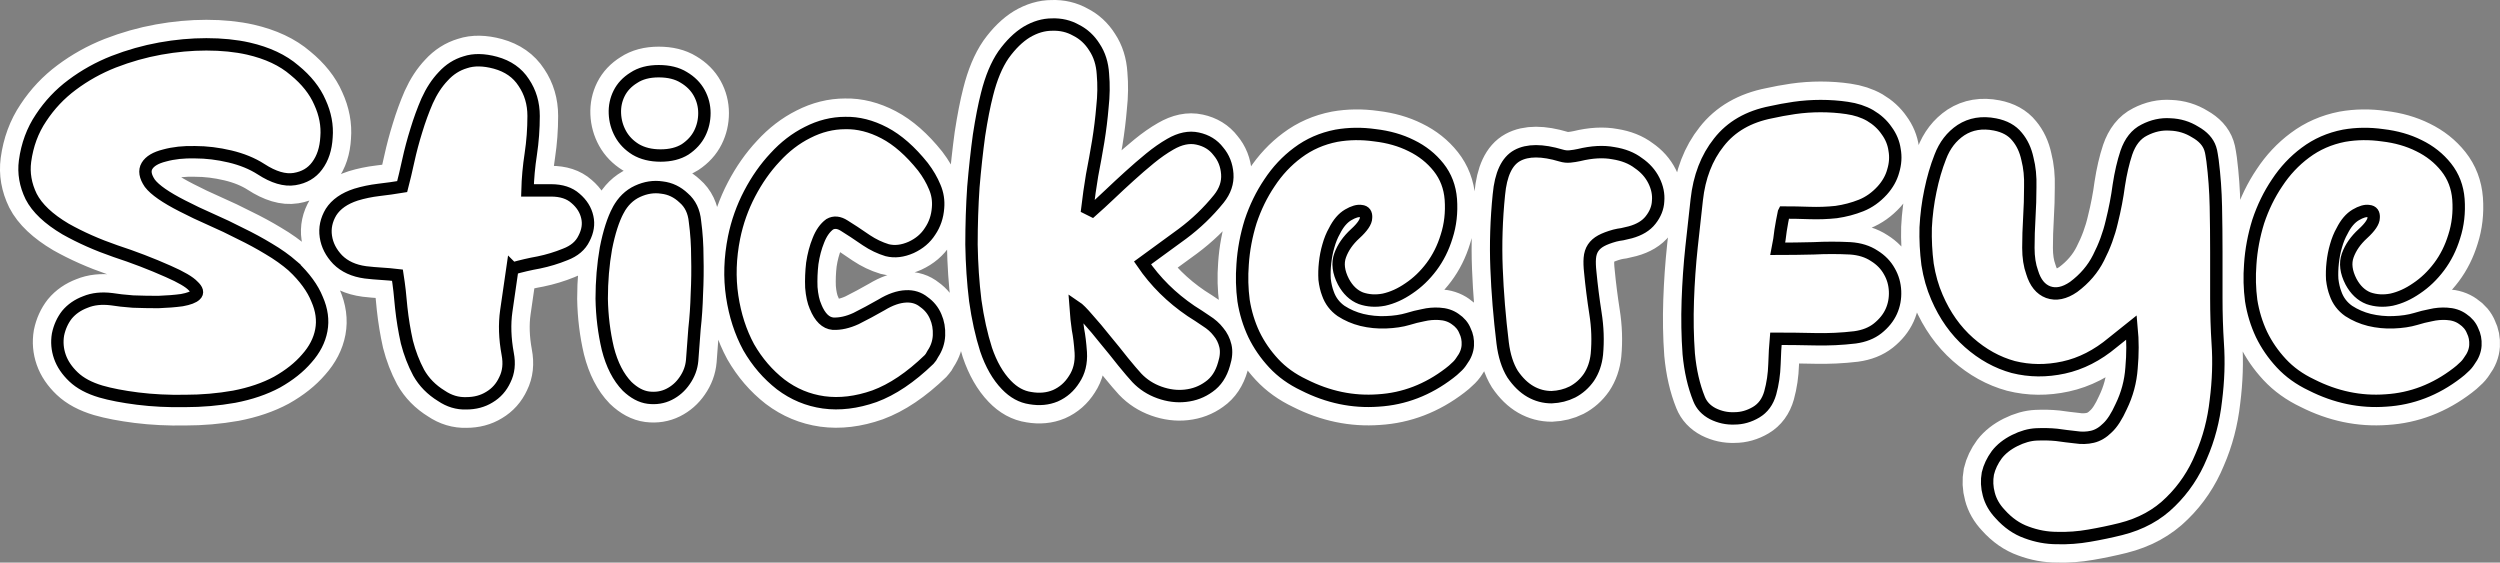
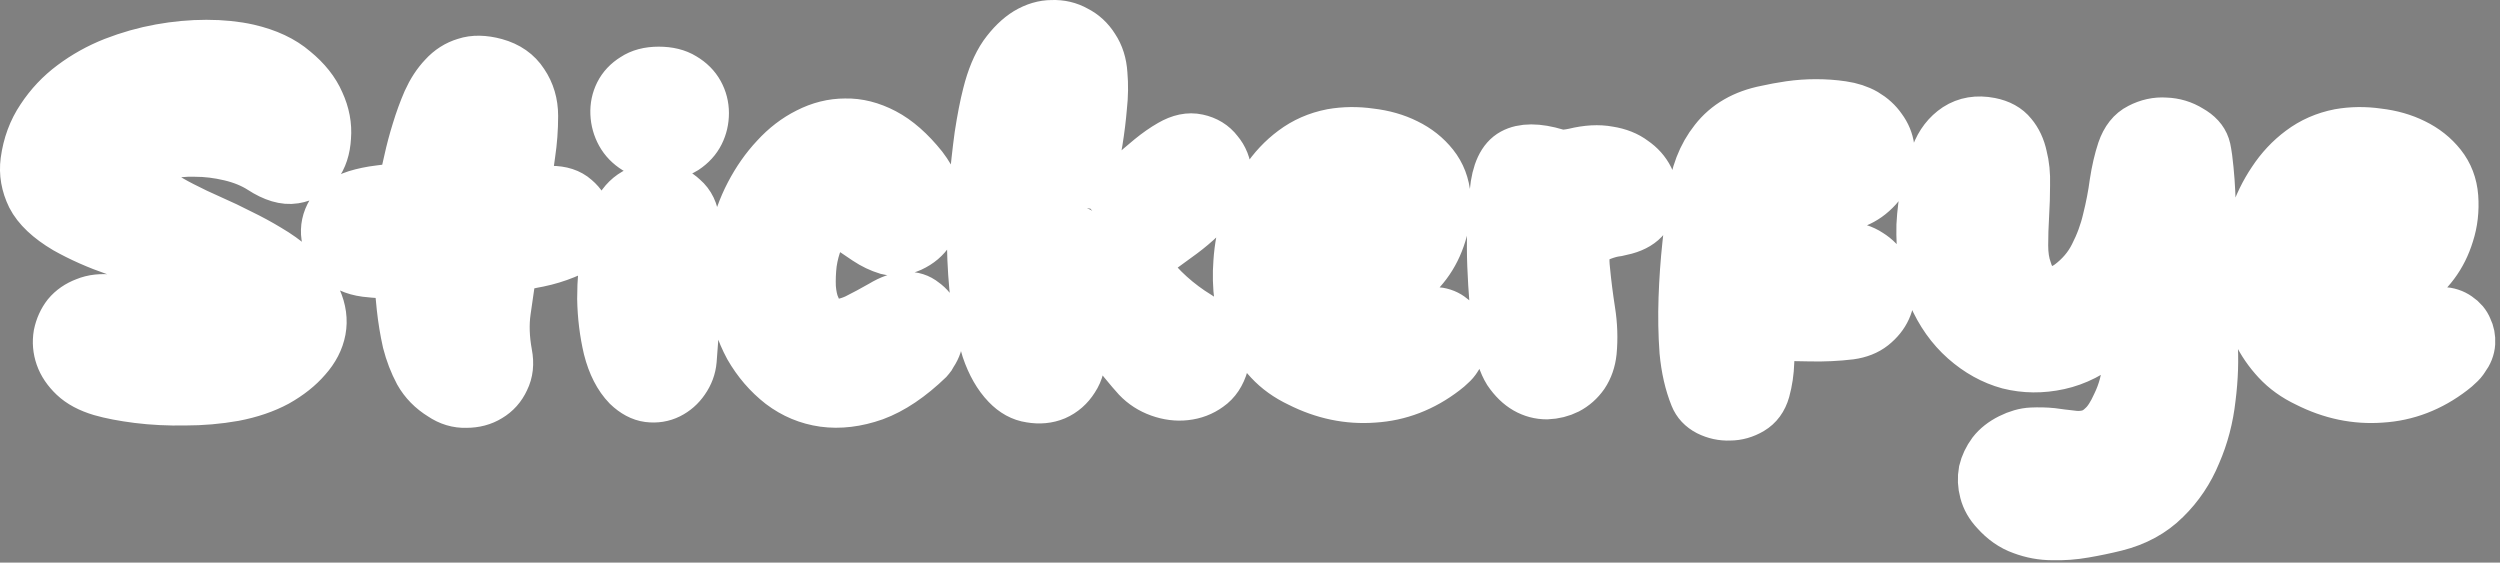
<svg xmlns="http://www.w3.org/2000/svg" xmlns:ns1="http://www.inkscape.org/namespaces/inkscape" xmlns:ns2="http://sodipodi.sourceforge.net/DTD/sodipodi-0.dtd" width="1018.961" height="229.32" viewBox="0 0 1018.961 229.32" version="1.1" id="svg5" xml:space="preserve" ns1:version="1.3 (0e150ed6c4, 2023-07-21)" ns2:docname="EtsyCovers.svg">
  <rect x="0" y="0" width="1018.961" height="229.32" fill="#808080" stroke="none" />
  <ns2:namedview id="namedview7" pagecolor="#ffffff" bordercolor="#000000" borderopacity="0.25" ns1:showpageshadow="2" ns1:pageopacity="0.0" ns1:pagecheckerboard="0" ns1:deskcolor="#d1d1d1" ns1:document-units="px" showgrid="false" ns1:zoom="0.26110523" ns1:cx="1399.8188" ns1:cy="-3670.9337" ns1:window-width="1920" ns1:window-height="1009" ns1:window-x="1912" ns1:window-y="-8" ns1:window-maximized="1" ns1:current-layer="layer1" />
  <defs id="defs2" />
  <g ns1:label="Layer 1" ns1:groupmode="layer" id="layer1" transform="translate(-836.645,3109.423)">
-     <path style="font-size:192px;font-family:'Strike Coffee';-inkscape-font-specification:'Strike Coffee';text-align:center;white-space:pre;fill:#ffffff;stroke:#ffffff;stroke-width:20;stroke-dasharray:none;stroke-opacity:1" d="m 956.091,-3000.915 c 4.736,4.48 8,8.96 9.792,13.44 1.92,4.352 2.496,8.576 1.728,12.672 -0.768,4.096 -2.752,7.936 -5.952,11.52 -3.072,3.584 -7.104,6.784 -12.096,9.6 -4.992,2.688 -10.816,4.672 -17.472,5.952 -6.528,1.152 -13.184,1.728 -19.968,1.728 -6.784,0.128 -13.248,-0.192 -19.392,-0.96 -6.016,-0.768 -11.008,-1.728 -14.976,-2.88 -4.736,-1.408 -8.448,-3.392 -11.136,-5.952 -2.688,-2.56 -4.544,-5.312 -5.568,-8.256 -1.024,-2.944 -1.28,-5.952 -0.768,-9.024 0.64,-3.072 1.856,-5.76 3.648,-8.064 1.92,-2.304 4.416,-4.032 7.488,-5.184 3.072,-1.28 6.656,-1.664 10.752,-1.152 2.304,0.384 5.184,0.704 8.64,0.96 3.456,0.128 6.912,0.192 10.368,0.192 3.584,-0.128 6.784,-0.384 9.6,-0.768 2.816,-0.512 4.672,-1.216 5.568,-2.112 1.024,-0.896 0.704,-2.112 -0.96,-3.648 -1.536,-1.664 -4.928,-3.648 -10.176,-5.952 -6.912,-3.072 -14.08,-5.824 -21.504,-8.256 -7.424,-2.56 -14.208,-5.568 -20.352,-9.024 -6.912,-4.096 -11.584,-8.512 -14.016,-13.248 -2.304,-4.736 -3.136,-9.536 -2.496,-14.4 0.896,-6.656 3.072,-12.544 6.528,-17.664 3.456,-5.248 7.68,-9.728 12.672,-13.44 5.12,-3.84 10.752,-6.976 16.896,-9.408 6.272,-2.432 12.608,-4.224 19.008,-5.376 6.4,-1.152 12.672,-1.728 18.816,-1.728 6.272,0 11.968,0.576 17.088,1.728 7.808,1.792 14.08,4.736 18.816,8.832 4.864,3.968 8.32,8.32 10.368,13.056 2.176,4.736 3.072,9.472 2.688,14.208 -0.256,4.736 -1.536,8.64 -3.84,11.712 -2.176,2.944 -5.248,4.736 -9.216,5.376 -3.968,0.64 -8.512,-0.704 -13.632,-4.032 -3.584,-2.304 -7.808,-4.032 -12.672,-5.184 -4.864,-1.152 -9.6,-1.728 -14.208,-1.728 -4.608,-0.128 -8.768,0.32 -12.48,1.344 -3.584,0.896 -5.952,2.304 -7.104,4.224 -1.152,1.92 -0.768,4.288 1.152,7.104 2.048,2.688 6.464,5.76 13.248,9.216 3.712,1.92 7.616,3.776 11.712,5.568 4.096,1.792 8.128,3.712 12.096,5.76 3.968,1.92 7.744,3.968 11.328,6.144 3.712,2.176 7.04,4.544 9.984,7.104 z m 89.402,0.96 c -0.896,6.144 -1.728,11.904 -2.496,17.28 -0.768,5.376 -0.576,11.2 0.576,17.472 0.768,3.968 0.384,7.488 -1.152,10.56 -1.408,3.072 -3.52,5.44 -6.336,7.104 -2.688,1.664 -5.824,2.496 -9.408,2.496 -3.584,0.128 -6.976,-0.896 -10.176,-3.072 -3.968,-2.432 -7.04,-5.568 -9.216,-9.408 -2.048,-3.84 -3.648,-8 -4.8,-12.48 -1.024,-4.608 -1.792,-9.28 -2.304,-14.016 -0.384,-4.736 -0.896,-9.152 -1.536,-13.248 -2.176,-0.256 -4.352,-0.448 -6.528,-0.576 -2.176,-0.128 -4.352,-0.32 -6.528,-0.576 -4.736,-0.64 -8.512,-2.368 -11.328,-5.184 -2.688,-2.816 -4.288,-5.952 -4.8,-9.408 -0.512,-3.456 0.192,-6.784 2.112,-9.984 2.048,-3.2 5.44,-5.568 10.176,-7.104 2.944,-0.896 6.016,-1.536 9.216,-1.92 3.328,-0.384 6.528,-0.832 9.6,-1.344 0.768,-2.944 1.6,-6.464 2.496,-10.56 0.896,-4.096 1.984,-8.192 3.264,-12.288 1.28,-4.224 2.752,-8.256 4.416,-12.096 1.792,-3.968 3.968,-7.296 6.528,-9.984 2.56,-2.816 5.568,-4.736 9.024,-5.76 3.456,-1.152 7.552,-1.088 12.288,0.192 5.12,1.408 8.96,4.096 11.52,8.064 2.688,3.968 4.032,8.512 4.032,13.632 0,5.248 -0.384,10.432 -1.152,15.552 -0.768,4.992 -1.216,9.92 -1.344,14.784 h 9.6 c 4.224,0 7.552,1.088 9.984,3.264 2.56,2.176 4.16,4.736 4.8,7.68 0.64,2.816 0.192,5.696 -1.344,8.64 -1.408,2.944 -3.968,5.12 -7.68,6.528 -3.456,1.408 -7.04,2.496 -10.752,3.264 -3.584,0.64 -7.168,1.472 -10.752,2.496 z m 43.118,-23.808 c 1.92,-3.584 4.544,-6.144 7.872,-7.68 3.328,-1.536 6.656,-2.048 9.984,-1.536 3.328,0.384 6.272,1.792 8.832,4.224 2.688,2.304 4.224,5.504 4.608,9.6 0.64,4.736 0.96,9.6 0.96,14.592 0.128,4.992 0.064,9.984 -0.192,14.976 -0.128,4.864 -0.448,9.6 -0.96,14.208 -0.384,4.608 -0.704,8.896 -0.96,12.864 -0.256,2.944 -1.28,5.696 -3.072,8.256 -1.664,2.432 -3.776,4.288 -6.336,5.568 -2.56,1.28 -5.376,1.728 -8.448,1.344 -2.944,-0.384 -5.824,-1.92 -8.64,-4.608 -3.584,-3.712 -6.208,-8.832 -7.872,-15.36 -1.536,-6.528 -2.368,-13.312 -2.496,-20.352 0,-7.168 0.576,-14.016 1.728,-20.544 1.28,-6.528 2.944,-11.712 4.992,-15.552 z m 16.512,-56.64 c 4.096,0 7.488,0.832 10.176,2.496 2.816,1.664 4.928,3.776 6.336,6.336 1.408,2.56 2.112,5.312 2.112,8.256 0,2.944 -0.64,5.696 -1.92,8.256 -1.28,2.56 -3.264,4.736 -5.952,6.528 -2.688,1.664 -6.016,2.496 -9.984,2.496 -3.968,0 -7.36,-0.832 -10.176,-2.496 -2.688,-1.664 -4.736,-3.776 -6.144,-6.336 -1.408,-2.56 -2.176,-5.312 -2.304,-8.256 -0.128,-2.944 0.448,-5.696 1.728,-8.256 1.28,-2.56 3.264,-4.672 5.952,-6.336 2.688,-1.792 6.08,-2.688 10.176,-2.688 z m 63.936,96 c 1.792,4.352 4.16,6.656 7.104,6.912 2.944,0.128 6.08,-0.576 9.408,-2.112 3.328,-1.664 6.784,-3.52 10.368,-5.568 3.584,-2.176 6.912,-3.328 9.984,-3.456 2.816,-0.128 5.248,0.64 7.296,2.304 2.176,1.536 3.776,3.52 4.8,5.952 1.024,2.304 1.472,4.864 1.344,7.68 -0.128,2.688 -0.96,5.184 -2.496,7.488 -0.512,1.024 -1.024,1.792 -1.536,2.304 -7.552,7.296 -14.976,12.288 -22.272,14.976 -7.296,2.56 -14.208,3.392 -20.736,2.496 -6.4,-0.896 -12.224,-3.328 -17.472,-7.296 -5.248,-4.096 -9.6,-9.152 -13.056,-15.168 -3.328,-6.144 -5.568,-13.056 -6.72,-20.736 -1.152,-7.68 -0.896,-15.68 0.768,-24 1.28,-6.272 3.392,-12.224 6.336,-17.856 2.944,-5.632 6.4,-10.56 10.368,-14.784 3.968,-4.352 8.384,-7.744 13.248,-10.176 4.992,-2.56 10.112,-3.84 15.36,-3.84 5.248,-0.128 10.56,1.216 15.936,4.032 5.376,2.816 10.624,7.424 15.744,13.824 2.048,2.688 3.648,5.44 4.8,8.256 1.152,2.688 1.6,5.504 1.344,8.448 -0.256,3.584 -1.344,6.784 -3.264,9.6 -1.792,2.816 -4.352,4.992 -7.68,6.528 -3.456,1.536 -6.72,1.92 -9.792,1.152 -2.944,-0.896 -5.76,-2.24 -8.448,-4.032 -3.712,-2.56 -6.72,-4.544 -9.024,-5.952 -2.176,-1.408 -4.16,-1.6 -5.952,-0.576 -1.92,1.408 -3.456,3.584 -4.608,6.528 -1.152,2.816 -1.984,5.952 -2.496,9.408 -0.384,3.328 -0.512,6.592 -0.384,9.792 0.256,3.2 0.832,5.824 1.728,7.872 z m 112.704,-39.168 c 2.176,-1.92 4.544,-4.096 7.104,-6.528 2.688,-2.56 5.376,-5.056 8.064,-7.488 2.816,-2.56 5.632,-4.992 8.448,-7.296 2.816,-2.304 5.568,-4.224 8.256,-5.76 3.968,-2.304 7.68,-3.072 11.136,-2.304 3.584,0.768 6.4,2.496 8.448,5.184 2.176,2.56 3.392,5.632 3.648,9.216 0.256,3.584 -0.896,6.976 -3.456,10.176 -4.352,5.376 -9.28,10.112 -14.784,14.208 -5.504,3.968 -10.944,7.936 -16.32,11.904 5.248,7.68 11.84,14.208 19.776,19.584 2.048,1.28 4.096,2.624 6.144,4.032 2.048,1.28 3.712,2.752 4.992,4.416 1.408,1.664 2.368,3.584 2.88,5.76 0.512,2.176 0.32,4.672 -0.576,7.488 -1.152,4.096 -3.2,7.168 -6.144,9.216 -2.816,2.048 -6.016,3.264 -9.6,3.648 -3.456,0.384 -6.976,-0.064 -10.56,-1.344 -3.584,-1.28 -6.656,-3.264 -9.216,-5.952 -1.408,-1.536 -3.264,-3.712 -5.568,-6.528 -2.304,-2.944 -4.736,-5.952 -7.296,-9.024 -2.432,-3.072 -4.8,-5.888 -7.104,-8.448 -2.176,-2.56 -3.84,-4.224 -4.992,-4.992 0.256,3.584 0.576,6.656 0.96,9.216 0.512,2.56 0.896,5.696 1.152,9.408 0.256,4.224 -0.64,7.872 -2.688,10.944 -1.92,3.072 -4.48,5.312 -7.68,6.72 -3.072,1.28 -6.464,1.6 -10.176,0.96 -3.584,-0.512 -6.848,-2.304 -9.792,-5.376 -3.456,-3.584 -6.208,-8.384 -8.256,-14.4 -1.92,-6.016 -3.392,-12.672 -4.416,-19.968 -0.896,-7.296 -1.408,-14.912 -1.536,-22.848 0,-8.064 0.256,-15.872 0.768,-23.424 0.64,-7.552 1.408,-14.592 2.304,-21.12 1.024,-6.656 2.112,-12.224 3.264,-16.704 1.664,-6.656 3.904,-12.032 6.72,-16.128 2.944,-4.096 6.08,-7.168 9.408,-9.216 3.456,-2.048 6.912,-3.072 10.368,-3.072 3.584,-0.128 6.848,0.64 9.792,2.304 3.072,1.536 5.568,3.84 7.488,6.912 2.048,3.072 3.2,6.72 3.456,10.944 0.384,4.352 0.32,8.832 -0.192,13.44 -0.384,4.608 -0.96,9.28 -1.728,14.016 -0.768,4.608 -1.6,9.216 -2.496,13.824 -0.768,4.608 -1.408,9.088 -1.92,13.44 z m 98.798,8.256 c -1.024,1.792 -1.856,3.84 -2.496,6.144 -0.64,2.176 -1.088,4.48 -1.344,6.912 -0.256,2.304 -0.32,4.544 -0.192,6.72 0.256,2.176 0.704,4.096 1.344,5.76 1.024,2.944 2.816,5.312 5.376,7.104 2.56,1.664 5.376,2.88 8.448,3.648 3.2,0.768 6.464,1.088 9.792,0.96 3.456,-0.128 6.464,-0.576 9.024,-1.344 2.048,-0.64 4.096,-1.152 6.144,-1.536 2.176,-0.512 4.352,-0.704 6.528,-0.576 2.56,0.128 4.736,0.832 6.528,2.112 1.92,1.28 3.264,2.88 4.032,4.8 0.896,1.792 1.28,3.776 1.152,5.952 -0.128,2.176 -0.96,4.288 -2.496,6.336 -0.64,1.024 -1.408,1.92 -2.304,2.688 -0.768,0.768 -1.664,1.536 -2.688,2.304 -8.832,6.784 -18.496,10.496 -28.992,11.136 -10.368,0.768 -20.48,-1.344 -30.336,-6.336 -4.864,-2.304 -8.96,-5.248 -12.288,-8.832 -3.328,-3.584 -6.016,-7.488 -8.064,-11.712 -2.048,-4.352 -3.456,-8.96 -4.224,-13.824 -0.64,-4.864 -0.768,-9.792 -0.384,-14.784 0.384,-5.888 1.472,-11.712 3.264,-17.472 1.92,-5.76 4.48,-11.008 7.68,-15.744 3.2,-4.864 7.04,-8.96 11.52,-12.288 4.608,-3.456 9.856,-5.76 15.744,-6.912 5.12,-0.896 10.368,-0.96 15.744,-0.192 5.504,0.64 10.432,2.048 14.784,4.224 4.48,2.176 8.192,5.12 11.136,8.832 2.944,3.712 4.608,8.064 4.992,13.056 0.384,5.376 -0.192,10.432 -1.728,15.168 -1.408,4.608 -3.456,8.704 -6.144,12.288 -2.688,3.584 -5.76,6.528 -9.216,8.832 -3.328,2.304 -6.72,3.84 -10.176,4.608 -3.328,0.64 -6.464,0.448 -9.408,-0.576 -2.944,-1.152 -5.312,-3.392 -7.104,-6.72 -2.048,-3.968 -2.496,-7.552 -1.344,-10.752 1.152,-3.2 3.2,-6.144 6.144,-8.832 2.944,-2.688 4.416,-4.864 4.416,-6.528 0.128,-1.664 -0.512,-2.56 -1.92,-2.688 -1.408,-0.256 -3.2,0.256 -5.376,1.536 -2.176,1.28 -4.032,3.456 -5.568,6.528 z m 67.008,-14.784 c 0.768,-8.32 3.264,-13.632 7.488,-15.936 4.224,-2.304 10.176,-2.304 17.856,0 1.28,0.384 2.496,0.512 3.648,0.384 1.28,-0.128 2.496,-0.32 3.648,-0.576 5.248,-1.28 9.92,-1.536 14.016,-0.768 4.096,0.64 7.488,1.984 10.176,4.032 2.816,1.92 4.928,4.288 6.336,7.104 1.408,2.816 1.984,5.632 1.728,8.448 -0.128,2.688 -1.152,5.248 -3.072,7.68 -1.792,2.304 -4.544,3.968 -8.256,4.992 -1.024,0.256 -2.112,0.512 -3.264,0.768 -1.024,0.128 -2.048,0.32 -3.072,0.576 -2.304,0.64 -4.16,1.344 -5.568,2.112 -1.408,0.768 -2.496,1.728 -3.264,2.88 -0.768,1.152 -1.216,2.56 -1.344,4.224 -0.128,1.536 -0.064,3.456 0.192,5.76 0.512,5.376 1.216,10.944 2.112,16.704 0.896,5.632 1.088,11.2 0.576,16.704 -0.384,3.584 -1.472,6.72 -3.264,9.408 -1.792,2.56 -4.032,4.544 -6.72,5.952 -2.56,1.28 -5.376,1.984 -8.448,2.112 -3.072,0 -5.952,-0.768 -8.64,-2.304 -2.688,-1.536 -5.12,-3.904 -7.296,-7.104 -2.048,-3.328 -3.392,-7.552 -4.032,-12.672 -1.28,-10.496 -2.112,-20.672 -2.496,-30.528 -0.384,-9.856 -0.064,-19.84 0.96,-29.952 z m 116.16,7.296 c -0.512,2.432 -0.96,4.864 -1.344,7.296 -0.256,2.432 -0.64,4.928 -1.152,7.488 4.736,0 9.6,-0.064 14.592,-0.192 4.992,-0.256 9.984,-0.256 14.976,0 3.84,0.256 7.104,1.28 9.792,3.072 2.688,1.664 4.736,3.776 6.144,6.336 1.408,2.432 2.176,5.12 2.304,8.064 0.128,2.944 -0.384,5.696 -1.536,8.256 -1.152,2.56 -3.008,4.864 -5.568,6.912 -2.432,1.92 -5.504,3.136 -9.216,3.648 -5.376,0.64 -10.816,0.896 -16.32,0.768 -5.504,-0.128 -10.816,-0.192 -15.936,-0.192 -0.256,2.816 -0.448,6.272 -0.576,10.368 -0.128,4.096 -0.704,8 -1.728,11.712 -1.024,3.584 -2.944,6.208 -5.76,7.872 -2.816,1.664 -5.76,2.496 -8.832,2.496 -3.072,0.128 -6.016,-0.512 -8.832,-1.92 -2.688,-1.408 -4.544,-3.392 -5.568,-5.952 -2.176,-5.376 -3.584,-11.52 -4.224,-18.432 -0.512,-7.04 -0.64,-14.272 -0.384,-21.696 0.256,-7.424 0.768,-14.72 1.536,-21.888 0.768,-7.168 1.472,-13.568 2.112,-19.2 1.024,-9.344 4.032,-17.152 9.024,-23.424 4.992,-6.4 12.096,-10.496 21.312,-12.288 2.816,-0.64 5.952,-1.216 9.408,-1.728 3.584,-0.512 7.168,-0.768 10.752,-0.768 3.712,0 7.296,0.256 10.752,0.768 3.584,0.512 6.72,1.536 9.408,3.072 2.816,1.664 5.056,3.712 6.72,6.144 1.792,2.432 2.88,5.056 3.264,7.872 0.512,2.816 0.32,5.696 -0.576,8.64 -0.768,2.816 -2.24,5.44 -4.416,7.872 -2.56,2.816 -5.44,4.864 -8.64,6.144 -3.2,1.28 -6.592,2.176 -10.176,2.688 -3.584,0.384 -7.232,0.512 -10.944,0.384 -3.584,-0.128 -7.04,-0.192 -10.368,-0.192 z m 134.016,52.992 c -6.272,5.248 -12.928,8.64 -19.968,10.176 -7.04,1.536 -13.888,1.472 -20.544,-0.192 -6.528,-1.792 -12.544,-5.12 -18.048,-9.984 -5.504,-4.864 -9.856,-11.008 -13.056,-18.432 -1.792,-4.096 -3.072,-8.576 -3.84,-13.44 -0.64,-4.992 -0.896,-9.984 -0.768,-14.976 0.256,-5.12 0.896,-10.112 1.92,-14.976 1.024,-4.992 2.368,-9.6 4.032,-13.824 1.792,-4.736 4.608,-8.384 8.448,-10.944 3.968,-2.56 8.576,-3.328 13.824,-2.304 3.968,0.768 6.976,2.432 9.024,4.992 2.048,2.432 3.456,5.44 4.224,9.024 0.896,3.456 1.28,7.296 1.152,11.52 0,4.096 -0.128,8.256 -0.384,12.48 -0.256,4.224 -0.384,8.32 -0.384,12.288 0,3.84 0.512,7.168 1.536,9.984 1.28,4.224 3.456,6.912 6.528,8.064 3.2,1.152 6.656,0.448 10.368,-2.112 4.48,-3.328 7.872,-7.296 10.176,-11.904 2.432,-4.736 4.224,-9.6 5.376,-14.592 1.28,-5.12 2.24,-10.112 2.88,-14.976 0.768,-4.992 1.792,-9.408 3.072,-13.248 1.536,-4.48 3.968,-7.552 7.296,-9.216 3.456,-1.792 6.976,-2.56 10.56,-2.304 3.712,0.128 7.104,1.152 10.176,3.072 3.2,1.792 5.248,4.032 6.144,6.72 0.256,0.768 0.448,1.6 0.576,2.496 0.128,0.896 0.256,1.728 0.384,2.496 0.768,6.144 1.216,12.352 1.344,18.624 0.128,6.144 0.192,12.352 0.192,18.624 v 18.816 c 0,6.272 0.192,12.416 0.576,18.432 0.512,7.424 0.256,15.168 -0.768,23.232 -0.896,8.064 -2.88,15.616 -5.952,22.656 -2.944,7.168 -7.104,13.376 -12.48,18.624 -5.376,5.376 -12.16,9.088 -20.352,11.136 -4.096,1.024 -8.384,1.92 -12.864,2.688 -4.352,0.768 -8.704,1.088 -13.056,0.96 -4.224,0 -8.384,-0.768 -12.48,-2.304 -3.968,-1.408 -7.552,-3.904 -10.752,-7.488 -2.304,-2.432 -3.84,-5.12 -4.608,-8.064 -0.768,-2.816 -0.896,-5.632 -0.384,-8.448 0.64,-2.688 1.856,-5.248 3.648,-7.68 1.792,-2.304 4.224,-4.224 7.296,-5.76 3.072,-1.536 6.016,-2.368 8.832,-2.496 2.944,-0.128 5.696,-0.064 8.256,0.192 2.688,0.384 5.248,0.704 7.68,0.96 2.432,0.384 4.736,0.32 6.912,-0.192 2.176,-0.512 4.224,-1.728 6.144,-3.648 1.92,-1.792 3.776,-4.672 5.568,-8.64 2.432,-4.992 3.84,-10.24 4.224,-15.744 0.512,-5.632 0.512,-11.136 0,-16.512 z m 93.504,-45.504 c -1.024,1.792 -1.856,3.84 -2.496,6.144 -0.64,2.176 -1.088,4.48 -1.344,6.912 -0.256,2.304 -0.32,4.544 -0.192,6.72 0.256,2.176 0.704,4.096 1.344,5.76 1.024,2.944 2.816,5.312 5.376,7.104 2.56,1.664 5.376,2.88 8.448,3.648 3.2,0.768 6.464,1.088 9.792,0.96 3.456,-0.128 6.464,-0.576 9.024,-1.344 2.048,-0.64 4.096,-1.152 6.144,-1.536 2.176,-0.512 4.352,-0.704 6.528,-0.576 2.56,0.128 4.736,0.832 6.528,2.112 1.92,1.28 3.264,2.88 4.032,4.8 0.896,1.792 1.28,3.776 1.152,5.952 -0.128,2.176 -0.96,4.288 -2.496,6.336 -0.64,1.024 -1.408,1.92 -2.304,2.688 -0.768,0.768 -1.664,1.536 -2.688,2.304 -8.832,6.784 -18.496,10.496 -28.992,11.136 -10.368,0.768 -20.48,-1.344 -30.336,-6.336 -4.864,-2.304 -8.96,-5.248 -12.288,-8.832 -3.328,-3.584 -6.016,-7.488 -8.064,-11.712 -2.048,-4.352 -3.456,-8.96 -4.224,-13.824 -0.64,-4.864 -0.768,-9.792 -0.384,-14.784 0.384,-5.888 1.472,-11.712 3.264,-17.472 1.92,-5.76 4.48,-11.008 7.68,-15.744 3.2,-4.864 7.04,-8.96 11.52,-12.288 4.608,-3.456 9.856,-5.76 15.744,-6.912 5.12,-0.896 10.368,-0.96 15.744,-0.192 5.504,0.64 10.432,2.048 14.784,4.224 4.48,2.176 8.192,5.12 11.136,8.832 2.944,3.712 4.608,8.064 4.992,13.056 0.384,5.376 -0.192,10.432 -1.728,15.168 -1.408,4.608 -3.456,8.704 -6.144,12.288 -2.688,3.584 -5.76,6.528 -9.216,8.832 -3.328,2.304 -6.72,3.84 -10.176,4.608 -3.328,0.64 -6.464,0.448 -9.408,-0.576 -2.944,-1.152 -5.312,-3.392 -7.104,-6.72 -2.048,-3.968 -2.496,-7.552 -1.344,-10.752 1.152,-3.2 3.2,-6.144 6.144,-8.832 2.944,-2.688 4.416,-4.864 4.416,-6.528 0.128,-1.664 -0.512,-2.56 -1.92,-2.688 -1.408,-0.256 -3.2,0.256 -5.376,1.536 -2.176,1.28 -4.032,3.456 -5.568,6.528 z" id="path35" aria-label="Stickerfye" ns2:nodetypes="ccsccccccsscccccccccccccccccsscccccscsccsccsccccscccccccccsccsccccsccccccsccscccccccsccccccccsccccccscssscscssscsccccccccccccccscscccsccccccccccccccccscccsccccccscccscccccccccccccccccccccccccccccccccccccccccscccccscccccccccsccsccccssccsccssccccscccccsscccccccsccsccccccccssccscscsccccssccccsccccccsccccscsccccccccccssccccccccccssccssccccscccccccscccsccccccccccccccccccscccccscccccccccsccsccccssccsc" />
-     <path style="font-size:192px;font-family:'Strike Coffee';-inkscape-font-specification:'Strike Coffee';text-align:center;white-space:pre;fill:#ffffff;stroke:#000000;stroke-width:5.049" d="m 956.091,-3000.915 c 4.736,4.48 8,8.96 9.792,13.44 1.92,4.352 2.496,8.576 1.728,12.672 -0.768,4.096 -2.752,7.936 -5.952,11.52 -3.072,3.584 -7.104,6.784 -12.096,9.6 -4.992,2.688 -10.816,4.672 -17.472,5.952 -6.528,1.152 -13.184,1.728 -19.968,1.728 -6.784,0.128 -13.248,-0.192 -19.392,-0.96 -6.016,-0.768 -11.008,-1.728 -14.976,-2.88 -4.736,-1.408 -8.448,-3.392 -11.136,-5.952 -2.688,-2.56 -4.544,-5.312 -5.568,-8.256 -1.024,-2.944 -1.28,-5.952 -0.768,-9.024 0.64,-3.072 1.856,-5.76 3.648,-8.064 1.92,-2.304 4.416,-4.032 7.488,-5.184 3.072,-1.28 6.656,-1.664 10.752,-1.152 2.304,0.384 5.184,0.704 8.64,0.96 3.456,0.128 6.912,0.192 10.368,0.192 3.584,-0.128 6.784,-0.384 9.6,-0.768 2.816,-0.512 4.672,-1.216 5.568,-2.112 1.024,-0.896 0.704,-2.112 -0.96,-3.648 -1.536,-1.664 -4.928,-3.648 -10.176,-5.952 -6.912,-3.072 -14.08,-5.824 -21.504,-8.256 -7.424,-2.56 -14.208,-5.568 -20.352,-9.024 -6.912,-4.096 -11.584,-8.512 -14.016,-13.248 -2.304,-4.736 -3.136,-9.536 -2.496,-14.4 0.896,-6.656 3.072,-12.544 6.528,-17.664 3.456,-5.248 7.68,-9.728 12.672,-13.44 5.12,-3.84 10.752,-6.976 16.896,-9.408 6.272,-2.432 12.608,-4.224 19.008,-5.376 6.4,-1.152 12.672,-1.728 18.816,-1.728 6.272,0 11.968,0.576 17.088,1.728 7.808,1.792 14.08,4.736 18.816,8.832 4.864,3.968 8.32,8.32 10.368,13.056 2.176,4.736 3.072,9.472 2.688,14.208 -0.256,4.736 -1.536,8.64 -3.84,11.712 -2.176,2.944 -5.248,4.736 -9.216,5.376 -3.968,0.64 -8.512,-0.704 -13.632,-4.032 -3.584,-2.304 -7.808,-4.032 -12.672,-5.184 -4.864,-1.152 -9.6,-1.728 -14.208,-1.728 -4.608,-0.128 -8.768,0.32 -12.48,1.344 -3.584,0.896 -5.952,2.304 -7.104,4.224 -1.152,1.92 -0.768,4.288 1.152,7.104 2.048,2.688 6.464,5.76 13.248,9.216 3.712,1.92 7.616,3.776 11.712,5.568 4.096,1.792 8.128,3.712 12.096,5.76 3.968,1.92 7.744,3.968 11.328,6.144 3.712,2.176 7.04,4.544 9.984,7.104 z m 89.402,0.96 c -0.896,6.144 -1.728,11.904 -2.496,17.28 -0.768,5.376 -0.576,11.2 0.576,17.472 0.768,3.968 0.384,7.488 -1.152,10.56 -1.408,3.072 -3.52,5.44 -6.336,7.104 -2.688,1.664 -5.824,2.496 -9.408,2.496 -3.584,0.128 -6.976,-0.896 -10.176,-3.072 -3.968,-2.432 -7.04,-5.568 -9.216,-9.408 -2.048,-3.84 -3.648,-8 -4.8,-12.48 -1.024,-4.608 -1.792,-9.28 -2.304,-14.016 -0.384,-4.736 -0.896,-9.152 -1.536,-13.248 -2.176,-0.256 -4.352,-0.448 -6.528,-0.576 -2.176,-0.128 -4.352,-0.32 -6.528,-0.576 -4.736,-0.64 -8.512,-2.368 -11.328,-5.184 -2.688,-2.816 -4.288,-5.952 -4.8,-9.408 -0.512,-3.456 0.192,-6.784 2.112,-9.984 2.048,-3.2 5.44,-5.568 10.176,-7.104 2.944,-0.896 6.016,-1.536 9.216,-1.92 3.328,-0.384 6.528,-0.832 9.6,-1.344 0.768,-2.944 1.6,-6.464 2.496,-10.56 0.896,-4.096 1.984,-8.192 3.264,-12.288 1.28,-4.224 2.752,-8.256 4.416,-12.096 1.792,-3.968 3.968,-7.296 6.528,-9.984 2.56,-2.816 5.568,-4.736 9.024,-5.76 3.456,-1.152 7.552,-1.088 12.288,0.192 5.12,1.408 8.96,4.096 11.52,8.064 2.688,3.968 4.032,8.512 4.032,13.632 0,5.248 -0.384,10.432 -1.152,15.552 -0.768,4.992 -1.216,9.92 -1.344,14.784 h 9.6 c 4.224,0 7.552,1.088 9.984,3.264 2.56,2.176 4.16,4.736 4.8,7.68 0.64,2.816 0.192,5.696 -1.344,8.64 -1.408,2.944 -3.968,5.12 -7.68,6.528 -3.456,1.408 -7.04,2.496 -10.752,3.264 -3.584,0.64 -7.168,1.472 -10.752,2.496 z m 43.118,-23.808 c 1.92,-3.584 4.544,-6.144 7.872,-7.68 3.328,-1.536 6.656,-2.048 9.984,-1.536 3.328,0.384 6.272,1.792 8.832,4.224 2.688,2.304 4.224,5.504 4.608,9.6 0.64,4.736 0.96,9.6 0.96,14.592 0.128,4.992 0.064,9.984 -0.192,14.976 -0.128,4.864 -0.448,9.6 -0.96,14.208 -0.384,4.608 -0.704,8.896 -0.96,12.864 -0.256,2.944 -1.28,5.696 -3.072,8.256 -1.664,2.432 -3.776,4.288 -6.336,5.568 -2.56,1.28 -5.376,1.728 -8.448,1.344 -2.944,-0.384 -5.824,-1.92 -8.64,-4.608 -3.584,-3.712 -6.208,-8.832 -7.872,-15.36 -1.536,-6.528 -2.368,-13.312 -2.496,-20.352 0,-7.168 0.576,-14.016 1.728,-20.544 1.28,-6.528 2.944,-11.712 4.992,-15.552 z m 16.512,-56.64 c 4.096,0 7.488,0.832 10.176,2.496 2.816,1.664 4.928,3.776 6.336,6.336 1.408,2.56 2.112,5.312 2.112,8.256 0,2.944 -0.64,5.696 -1.92,8.256 -1.28,2.56 -3.264,4.736 -5.952,6.528 -2.688,1.664 -6.016,2.496 -9.984,2.496 -3.968,0 -7.36,-0.832 -10.176,-2.496 -2.688,-1.664 -4.736,-3.776 -6.144,-6.336 -1.408,-2.56 -2.176,-5.312 -2.304,-8.256 -0.128,-2.944 0.448,-5.696 1.728,-8.256 1.28,-2.56 3.264,-4.672 5.952,-6.336 2.688,-1.792 6.08,-2.688 10.176,-2.688 z m 63.936,96 c 1.792,4.352 4.16,6.656 7.104,6.912 2.944,0.128 6.08,-0.576 9.408,-2.112 3.328,-1.664 6.784,-3.52 10.368,-5.568 3.584,-2.176 6.912,-3.328 9.984,-3.456 2.816,-0.128 5.248,0.64 7.296,2.304 2.176,1.536 3.776,3.52 4.8,5.952 1.024,2.304 1.472,4.864 1.344,7.68 -0.128,2.688 -0.96,5.184 -2.496,7.488 -0.512,1.024 -1.024,1.792 -1.536,2.304 -7.552,7.296 -14.976,12.288 -22.272,14.976 -7.296,2.56 -14.208,3.392 -20.736,2.496 -6.4,-0.896 -12.224,-3.328 -17.472,-7.296 -5.248,-4.096 -9.6,-9.152 -13.056,-15.168 -3.328,-6.144 -5.568,-13.056 -6.72,-20.736 -1.152,-7.68 -0.896,-15.68 0.768,-24 1.28,-6.272 3.392,-12.224 6.336,-17.856 2.944,-5.632 6.4,-10.56 10.368,-14.784 3.968,-4.352 8.384,-7.744 13.248,-10.176 4.992,-2.56 10.112,-3.84 15.36,-3.84 5.248,-0.128 10.56,1.216 15.936,4.032 5.376,2.816 10.624,7.424 15.744,13.824 2.048,2.688 3.648,5.44 4.8,8.256 1.152,2.688 1.6,5.504 1.344,8.448 -0.256,3.584 -1.344,6.784 -3.264,9.6 -1.792,2.816 -4.352,4.992 -7.68,6.528 -3.456,1.536 -6.72,1.92 -9.792,1.152 -2.944,-0.896 -5.76,-2.24 -8.448,-4.032 -3.712,-2.56 -6.72,-4.544 -9.024,-5.952 -2.176,-1.408 -4.16,-1.6 -5.952,-0.576 -1.92,1.408 -3.456,3.584 -4.608,6.528 -1.152,2.816 -1.984,5.952 -2.496,9.408 -0.384,3.328 -0.512,6.592 -0.384,9.792 0.256,3.2 0.832,5.824 1.728,7.872 z m 112.704,-39.168 c 2.176,-1.92 4.544,-4.096 7.104,-6.528 2.688,-2.56 5.376,-5.056 8.064,-7.488 2.816,-2.56 5.632,-4.992 8.448,-7.296 2.816,-2.304 5.568,-4.224 8.256,-5.76 3.968,-2.304 7.68,-3.072 11.136,-2.304 3.584,0.768 6.4,2.496 8.448,5.184 2.176,2.56 3.392,5.632 3.648,9.216 0.256,3.584 -0.896,6.976 -3.456,10.176 -4.352,5.376 -9.28,10.112 -14.784,14.208 -5.504,3.968 -10.944,7.936 -16.32,11.904 5.248,7.68 11.84,14.208 19.776,19.584 2.048,1.28 4.096,2.624 6.144,4.032 2.048,1.28 3.712,2.752 4.992,4.416 1.408,1.664 2.368,3.584 2.88,5.76 0.512,2.176 0.32,4.672 -0.576,7.488 -1.152,4.096 -3.2,7.168 -6.144,9.216 -2.816,2.048 -6.016,3.264 -9.6,3.648 -3.456,0.384 -6.976,-0.064 -10.56,-1.344 -3.584,-1.28 -6.656,-3.264 -9.216,-5.952 -1.408,-1.536 -3.264,-3.712 -5.568,-6.528 -2.304,-2.944 -4.736,-5.952 -7.296,-9.024 -2.432,-3.072 -4.8,-5.888 -7.104,-8.448 -2.176,-2.56 -3.84,-4.224 -4.992,-4.992 0.256,3.584 0.576,6.656 0.96,9.216 0.512,2.56 0.896,5.696 1.152,9.408 0.256,4.224 -0.64,7.872 -2.688,10.944 -1.92,3.072 -4.48,5.312 -7.68,6.72 -3.072,1.28 -6.464,1.6 -10.176,0.96 -3.584,-0.512 -6.848,-2.304 -9.792,-5.376 -3.456,-3.584 -6.208,-8.384 -8.256,-14.4 -1.92,-6.016 -3.392,-12.672 -4.416,-19.968 -0.896,-7.296 -1.408,-14.912 -1.536,-22.848 0,-8.064 0.256,-15.872 0.768,-23.424 0.64,-7.552 1.408,-14.592 2.304,-21.12 1.024,-6.656 2.112,-12.224 3.264,-16.704 1.664,-6.656 3.904,-12.032 6.72,-16.128 2.944,-4.096 6.08,-7.168 9.408,-9.216 3.456,-2.048 6.912,-3.072 10.368,-3.072 3.584,-0.128 6.848,0.64 9.792,2.304 3.072,1.536 5.568,3.84 7.488,6.912 2.048,3.072 3.2,6.72 3.456,10.944 0.384,4.352 0.32,8.832 -0.192,13.44 -0.384,4.608 -0.96,9.28 -1.728,14.016 -0.768,4.608 -1.6,9.216 -2.496,13.824 -0.768,4.608 -1.408,9.088 -1.92,13.44 z m 98.798,8.256 c -1.024,1.792 -1.856,3.84 -2.496,6.144 -0.64,2.176 -1.088,4.48 -1.344,6.912 -0.256,2.304 -0.32,4.544 -0.192,6.72 0.256,2.176 0.704,4.096 1.344,5.76 1.024,2.944 2.816,5.312 5.376,7.104 2.56,1.664 5.376,2.88 8.448,3.648 3.2,0.768 6.464,1.088 9.792,0.96 3.456,-0.128 6.464,-0.576 9.024,-1.344 2.048,-0.64 4.096,-1.152 6.144,-1.536 2.176,-0.512 4.352,-0.704 6.528,-0.576 2.56,0.128 4.736,0.832 6.528,2.112 1.92,1.28 3.264,2.88 4.032,4.8 0.896,1.792 1.28,3.776 1.152,5.952 -0.128,2.176 -0.96,4.288 -2.496,6.336 -0.64,1.024 -1.408,1.92 -2.304,2.688 -0.768,0.768 -1.664,1.536 -2.688,2.304 -8.832,6.784 -18.496,10.496 -28.992,11.136 -10.368,0.768 -20.48,-1.344 -30.336,-6.336 -4.864,-2.304 -8.96,-5.248 -12.288,-8.832 -3.328,-3.584 -6.016,-7.488 -8.064,-11.712 -2.048,-4.352 -3.456,-8.96 -4.224,-13.824 -0.64,-4.864 -0.768,-9.792 -0.384,-14.784 0.384,-5.888 1.472,-11.712 3.264,-17.472 1.92,-5.76 4.48,-11.008 7.68,-15.744 3.2,-4.864 7.04,-8.96 11.52,-12.288 4.608,-3.456 9.856,-5.76 15.744,-6.912 5.12,-0.896 10.368,-0.96 15.744,-0.192 5.504,0.64 10.432,2.048 14.784,4.224 4.48,2.176 8.192,5.12 11.136,8.832 2.944,3.712 4.608,8.064 4.992,13.056 0.384,5.376 -0.192,10.432 -1.728,15.168 -1.408,4.608 -3.456,8.704 -6.144,12.288 -2.688,3.584 -5.76,6.528 -9.216,8.832 -3.328,2.304 -6.72,3.84 -10.176,4.608 -3.328,0.64 -6.464,0.448 -9.408,-0.576 -2.944,-1.152 -5.312,-3.392 -7.104,-6.72 -2.048,-3.968 -2.496,-7.552 -1.344,-10.752 1.152,-3.2 3.2,-6.144 6.144,-8.832 2.944,-2.688 4.416,-4.864 4.416,-6.528 0.128,-1.664 -0.512,-2.56 -1.92,-2.688 -1.408,-0.256 -3.2,0.256 -5.376,1.536 -2.176,1.28 -4.032,3.456 -5.568,6.528 z m 67.008,-14.784 c 0.768,-8.32 3.264,-13.632 7.488,-15.936 4.224,-2.304 10.176,-2.304 17.856,0 1.28,0.384 2.496,0.512 3.648,0.384 1.28,-0.128 2.496,-0.32 3.648,-0.576 5.248,-1.28 9.92,-1.536 14.016,-0.768 4.096,0.64 7.488,1.984 10.176,4.032 2.816,1.92 4.928,4.288 6.336,7.104 1.408,2.816 1.984,5.632 1.728,8.448 -0.128,2.688 -1.152,5.248 -3.072,7.68 -1.792,2.304 -4.544,3.968 -8.256,4.992 -1.024,0.256 -2.112,0.512 -3.264,0.768 -1.024,0.128 -2.048,0.32 -3.072,0.576 -2.304,0.64 -4.16,1.344 -5.568,2.112 -1.408,0.768 -2.496,1.728 -3.264,2.88 -0.768,1.152 -1.216,2.56 -1.344,4.224 -0.128,1.536 -0.064,3.456 0.192,5.76 0.512,5.376 1.216,10.944 2.112,16.704 0.896,5.632 1.088,11.2 0.576,16.704 -0.384,3.584 -1.472,6.72 -3.264,9.408 -1.792,2.56 -4.032,4.544 -6.72,5.952 -2.56,1.28 -5.376,1.984 -8.448,2.112 -3.072,0 -5.952,-0.768 -8.64,-2.304 -2.688,-1.536 -5.12,-3.904 -7.296,-7.104 -2.048,-3.328 -3.392,-7.552 -4.032,-12.672 -1.28,-10.496 -2.112,-20.672 -2.496,-30.528 -0.384,-9.856 -0.064,-19.84 0.96,-29.952 z m 116.16,7.296 c -0.512,2.432 -0.96,4.864 -1.344,7.296 -0.256,2.432 -0.64,4.928 -1.152,7.488 4.736,0 9.6,-0.064 14.592,-0.192 4.992,-0.256 9.984,-0.256 14.976,0 3.84,0.256 7.104,1.28 9.792,3.072 2.688,1.664 4.736,3.776 6.144,6.336 1.408,2.432 2.176,5.12 2.304,8.064 0.128,2.944 -0.384,5.696 -1.536,8.256 -1.152,2.56 -3.008,4.864 -5.568,6.912 -2.432,1.92 -5.504,3.136 -9.216,3.648 -5.376,0.64 -10.816,0.896 -16.32,0.768 -5.504,-0.128 -10.816,-0.192 -15.936,-0.192 -0.256,2.816 -0.448,6.272 -0.576,10.368 -0.128,4.096 -0.704,8 -1.728,11.712 -1.024,3.584 -2.944,6.208 -5.76,7.872 -2.816,1.664 -5.76,2.496 -8.832,2.496 -3.072,0.128 -6.016,-0.512 -8.832,-1.92 -2.688,-1.408 -4.544,-3.392 -5.568,-5.952 -2.176,-5.376 -3.584,-11.52 -4.224,-18.432 -0.512,-7.04 -0.64,-14.272 -0.384,-21.696 0.256,-7.424 0.768,-14.72 1.536,-21.888 0.768,-7.168 1.472,-13.568 2.112,-19.2 1.024,-9.344 4.032,-17.152 9.024,-23.424 4.992,-6.4 12.096,-10.496 21.312,-12.288 2.816,-0.64 5.952,-1.216 9.408,-1.728 3.584,-0.512 7.168,-0.768 10.752,-0.768 3.712,0 7.296,0.256 10.752,0.768 3.584,0.512 6.72,1.536 9.408,3.072 2.816,1.664 5.056,3.712 6.72,6.144 1.792,2.432 2.88,5.056 3.264,7.872 0.512,2.816 0.32,5.696 -0.576,8.64 -0.768,2.816 -2.24,5.44 -4.416,7.872 -2.56,2.816 -5.44,4.864 -8.64,6.144 -3.2,1.28 -6.592,2.176 -10.176,2.688 -3.584,0.384 -7.232,0.512 -10.944,0.384 -3.584,-0.128 -7.04,-0.192 -10.368,-0.192 z m 134.016,52.992 c -6.272,5.248 -12.928,8.64 -19.968,10.176 -7.04,1.536 -13.888,1.472 -20.544,-0.192 -6.528,-1.792 -12.544,-5.12 -18.048,-9.984 -5.504,-4.864 -9.856,-11.008 -13.056,-18.432 -1.792,-4.096 -3.072,-8.576 -3.84,-13.44 -0.64,-4.992 -0.896,-9.984 -0.768,-14.976 0.256,-5.12 0.896,-10.112 1.92,-14.976 1.024,-4.992 2.368,-9.6 4.032,-13.824 1.792,-4.736 4.608,-8.384 8.448,-10.944 3.968,-2.56 8.576,-3.328 13.824,-2.304 3.968,0.768 6.976,2.432 9.024,4.992 2.048,2.432 3.456,5.44 4.224,9.024 0.896,3.456 1.28,7.296 1.152,11.52 0,4.096 -0.128,8.256 -0.384,12.48 -0.256,4.224 -0.384,8.32 -0.384,12.288 0,3.84 0.512,7.168 1.536,9.984 1.28,4.224 3.456,6.912 6.528,8.064 3.2,1.152 6.656,0.448 10.368,-2.112 4.48,-3.328 7.872,-7.296 10.176,-11.904 2.432,-4.736 4.224,-9.6 5.376,-14.592 1.28,-5.12 2.24,-10.112 2.88,-14.976 0.768,-4.992 1.792,-9.408 3.072,-13.248 1.536,-4.48 3.968,-7.552 7.296,-9.216 3.456,-1.792 6.976,-2.56 10.56,-2.304 3.712,0.128 7.104,1.152 10.176,3.072 3.2,1.792 5.248,4.032 6.144,6.72 0.256,0.768 0.448,1.6 0.576,2.496 0.128,0.896 0.256,1.728 0.384,2.496 0.768,6.144 1.216,12.352 1.344,18.624 0.128,6.144 0.192,12.352 0.192,18.624 v 18.816 c 0,6.272 0.192,12.416 0.576,18.432 0.512,7.424 0.256,15.168 -0.768,23.232 -0.896,8.064 -2.88,15.616 -5.952,22.656 -2.944,7.168 -7.104,13.376 -12.48,18.624 -5.376,5.376 -12.16,9.088 -20.352,11.136 -4.096,1.024 -8.384,1.92 -12.864,2.688 -4.352,0.768 -8.704,1.088 -13.056,0.96 -4.224,0 -8.384,-0.768 -12.48,-2.304 -3.968,-1.408 -7.552,-3.904 -10.752,-7.488 -2.304,-2.432 -3.84,-5.12 -4.608,-8.064 -0.768,-2.816 -0.896,-5.632 -0.384,-8.448 0.64,-2.688 1.856,-5.248 3.648,-7.68 1.792,-2.304 4.224,-4.224 7.296,-5.76 3.072,-1.536 6.016,-2.368 8.832,-2.496 2.944,-0.128 5.696,-0.064 8.256,0.192 2.688,0.384 5.248,0.704 7.68,0.96 2.432,0.384 4.736,0.32 6.912,-0.192 2.176,-0.512 4.224,-1.728 6.144,-3.648 1.92,-1.792 3.776,-4.672 5.568,-8.64 2.432,-4.992 3.84,-10.24 4.224,-15.744 0.512,-5.632 0.512,-11.136 0,-16.512 z m 93.504,-45.504 c -1.024,1.792 -1.856,3.84 -2.496,6.144 -0.64,2.176 -1.088,4.48 -1.344,6.912 -0.256,2.304 -0.32,4.544 -0.192,6.72 0.256,2.176 0.704,4.096 1.344,5.76 1.024,2.944 2.816,5.312 5.376,7.104 2.56,1.664 5.376,2.88 8.448,3.648 3.2,0.768 6.464,1.088 9.792,0.96 3.456,-0.128 6.464,-0.576 9.024,-1.344 2.048,-0.64 4.096,-1.152 6.144,-1.536 2.176,-0.512 4.352,-0.704 6.528,-0.576 2.56,0.128 4.736,0.832 6.528,2.112 1.92,1.28 3.264,2.88 4.032,4.8 0.896,1.792 1.28,3.776 1.152,5.952 -0.128,2.176 -0.96,4.288 -2.496,6.336 -0.64,1.024 -1.408,1.92 -2.304,2.688 -0.768,0.768 -1.664,1.536 -2.688,2.304 -8.832,6.784 -18.496,10.496 -28.992,11.136 -10.368,0.768 -20.48,-1.344 -30.336,-6.336 -4.864,-2.304 -8.96,-5.248 -12.288,-8.832 -3.328,-3.584 -6.016,-7.488 -8.064,-11.712 -2.048,-4.352 -3.456,-8.96 -4.224,-13.824 -0.64,-4.864 -0.768,-9.792 -0.384,-14.784 0.384,-5.888 1.472,-11.712 3.264,-17.472 1.92,-5.76 4.48,-11.008 7.68,-15.744 3.2,-4.864 7.04,-8.96 11.52,-12.288 4.608,-3.456 9.856,-5.76 15.744,-6.912 5.12,-0.896 10.368,-0.96 15.744,-0.192 5.504,0.64 10.432,2.048 14.784,4.224 4.48,2.176 8.192,5.12 11.136,8.832 2.944,3.712 4.608,8.064 4.992,13.056 0.384,5.376 -0.192,10.432 -1.728,15.168 -1.408,4.608 -3.456,8.704 -6.144,12.288 -2.688,3.584 -5.76,6.528 -9.216,8.832 -3.328,2.304 -6.72,3.84 -10.176,4.608 -3.328,0.64 -6.464,0.448 -9.408,-0.576 -2.944,-1.152 -5.312,-3.392 -7.104,-6.72 -2.048,-3.968 -2.496,-7.552 -1.344,-10.752 1.152,-3.2 3.2,-6.144 6.144,-8.832 2.944,-2.688 4.416,-4.864 4.416,-6.528 0.128,-1.664 -0.512,-2.56 -1.92,-2.688 -1.408,-0.256 -3.2,0.256 -5.376,1.536 -2.176,1.28 -4.032,3.456 -5.568,6.528 z" id="text34" aria-label="Stickerfye" ns2:nodetypes="ccsccccccsscccccccccccccccccsscccccscsccsccsccccscccccccccsccsccccsccccccsccscccccccsccccccccsccccccscssscscssscsccccccccccccccscscccsccccccccccccccccscccsccccccscccscccccccccccccccccccccccccccccccccccccccccscccccscccccccccsccsccccssccsccssccccscccccsscccccccsccsccccccccssccscscsccccssccccsccccccsccccscsccccccccccssccccccccccssccssccccscccccccscccsccccccccccccccccccscccccscccccccccsccsccccssccsc" />
+     <path style="font-size:192px;font-family:'Strike Coffee';-inkscape-font-specification:'Strike Coffee';text-align:center;white-space:pre;fill:#ffffff;stroke:#ffffff;stroke-width:20;stroke-dasharray:none;stroke-opacity:1" d="m 956.091,-3000.915 c 4.736,4.48 8,8.96 9.792,13.44 1.92,4.352 2.496,8.576 1.728,12.672 -0.768,4.096 -2.752,7.936 -5.952,11.52 -3.072,3.584 -7.104,6.784 -12.096,9.6 -4.992,2.688 -10.816,4.672 -17.472,5.952 -6.528,1.152 -13.184,1.728 -19.968,1.728 -6.784,0.128 -13.248,-0.192 -19.392,-0.96 -6.016,-0.768 -11.008,-1.728 -14.976,-2.88 -4.736,-1.408 -8.448,-3.392 -11.136,-5.952 -2.688,-2.56 -4.544,-5.312 -5.568,-8.256 -1.024,-2.944 -1.28,-5.952 -0.768,-9.024 0.64,-3.072 1.856,-5.76 3.648,-8.064 1.92,-2.304 4.416,-4.032 7.488,-5.184 3.072,-1.28 6.656,-1.664 10.752,-1.152 2.304,0.384 5.184,0.704 8.64,0.96 3.456,0.128 6.912,0.192 10.368,0.192 3.584,-0.128 6.784,-0.384 9.6,-0.768 2.816,-0.512 4.672,-1.216 5.568,-2.112 1.024,-0.896 0.704,-2.112 -0.96,-3.648 -1.536,-1.664 -4.928,-3.648 -10.176,-5.952 -6.912,-3.072 -14.08,-5.824 -21.504,-8.256 -7.424,-2.56 -14.208,-5.568 -20.352,-9.024 -6.912,-4.096 -11.584,-8.512 -14.016,-13.248 -2.304,-4.736 -3.136,-9.536 -2.496,-14.4 0.896,-6.656 3.072,-12.544 6.528,-17.664 3.456,-5.248 7.68,-9.728 12.672,-13.44 5.12,-3.84 10.752,-6.976 16.896,-9.408 6.272,-2.432 12.608,-4.224 19.008,-5.376 6.4,-1.152 12.672,-1.728 18.816,-1.728 6.272,0 11.968,0.576 17.088,1.728 7.808,1.792 14.08,4.736 18.816,8.832 4.864,3.968 8.32,8.32 10.368,13.056 2.176,4.736 3.072,9.472 2.688,14.208 -0.256,4.736 -1.536,8.64 -3.84,11.712 -2.176,2.944 -5.248,4.736 -9.216,5.376 -3.968,0.64 -8.512,-0.704 -13.632,-4.032 -3.584,-2.304 -7.808,-4.032 -12.672,-5.184 -4.864,-1.152 -9.6,-1.728 -14.208,-1.728 -4.608,-0.128 -8.768,0.32 -12.48,1.344 -3.584,0.896 -5.952,2.304 -7.104,4.224 -1.152,1.92 -0.768,4.288 1.152,7.104 2.048,2.688 6.464,5.76 13.248,9.216 3.712,1.92 7.616,3.776 11.712,5.568 4.096,1.792 8.128,3.712 12.096,5.76 3.968,1.92 7.744,3.968 11.328,6.144 3.712,2.176 7.04,4.544 9.984,7.104 z m 89.402,0.96 c -0.896,6.144 -1.728,11.904 -2.496,17.28 -0.768,5.376 -0.576,11.2 0.576,17.472 0.768,3.968 0.384,7.488 -1.152,10.56 -1.408,3.072 -3.52,5.44 -6.336,7.104 -2.688,1.664 -5.824,2.496 -9.408,2.496 -3.584,0.128 -6.976,-0.896 -10.176,-3.072 -3.968,-2.432 -7.04,-5.568 -9.216,-9.408 -2.048,-3.84 -3.648,-8 -4.8,-12.48 -1.024,-4.608 -1.792,-9.28 -2.304,-14.016 -0.384,-4.736 -0.896,-9.152 -1.536,-13.248 -2.176,-0.256 -4.352,-0.448 -6.528,-0.576 -2.176,-0.128 -4.352,-0.32 -6.528,-0.576 -4.736,-0.64 -8.512,-2.368 -11.328,-5.184 -2.688,-2.816 -4.288,-5.952 -4.8,-9.408 -0.512,-3.456 0.192,-6.784 2.112,-9.984 2.048,-3.2 5.44,-5.568 10.176,-7.104 2.944,-0.896 6.016,-1.536 9.216,-1.92 3.328,-0.384 6.528,-0.832 9.6,-1.344 0.768,-2.944 1.6,-6.464 2.496,-10.56 0.896,-4.096 1.984,-8.192 3.264,-12.288 1.28,-4.224 2.752,-8.256 4.416,-12.096 1.792,-3.968 3.968,-7.296 6.528,-9.984 2.56,-2.816 5.568,-4.736 9.024,-5.76 3.456,-1.152 7.552,-1.088 12.288,0.192 5.12,1.408 8.96,4.096 11.52,8.064 2.688,3.968 4.032,8.512 4.032,13.632 0,5.248 -0.384,10.432 -1.152,15.552 -0.768,4.992 -1.216,9.92 -1.344,14.784 h 9.6 c 4.224,0 7.552,1.088 9.984,3.264 2.56,2.176 4.16,4.736 4.8,7.68 0.64,2.816 0.192,5.696 -1.344,8.64 -1.408,2.944 -3.968,5.12 -7.68,6.528 -3.456,1.408 -7.04,2.496 -10.752,3.264 -3.584,0.64 -7.168,1.472 -10.752,2.496 z m 43.118,-23.808 c 1.92,-3.584 4.544,-6.144 7.872,-7.68 3.328,-1.536 6.656,-2.048 9.984,-1.536 3.328,0.384 6.272,1.792 8.832,4.224 2.688,2.304 4.224,5.504 4.608,9.6 0.64,4.736 0.96,9.6 0.96,14.592 0.128,4.992 0.064,9.984 -0.192,14.976 -0.128,4.864 -0.448,9.6 -0.96,14.208 -0.384,4.608 -0.704,8.896 -0.96,12.864 -0.256,2.944 -1.28,5.696 -3.072,8.256 -1.664,2.432 -3.776,4.288 -6.336,5.568 -2.56,1.28 -5.376,1.728 -8.448,1.344 -2.944,-0.384 -5.824,-1.92 -8.64,-4.608 -3.584,-3.712 -6.208,-8.832 -7.872,-15.36 -1.536,-6.528 -2.368,-13.312 -2.496,-20.352 0,-7.168 0.576,-14.016 1.728,-20.544 1.28,-6.528 2.944,-11.712 4.992,-15.552 z m 16.512,-56.64 c 4.096,0 7.488,0.832 10.176,2.496 2.816,1.664 4.928,3.776 6.336,6.336 1.408,2.56 2.112,5.312 2.112,8.256 0,2.944 -0.64,5.696 -1.92,8.256 -1.28,2.56 -3.264,4.736 -5.952,6.528 -2.688,1.664 -6.016,2.496 -9.984,2.496 -3.968,0 -7.36,-0.832 -10.176,-2.496 -2.688,-1.664 -4.736,-3.776 -6.144,-6.336 -1.408,-2.56 -2.176,-5.312 -2.304,-8.256 -0.128,-2.944 0.448,-5.696 1.728,-8.256 1.28,-2.56 3.264,-4.672 5.952,-6.336 2.688,-1.792 6.08,-2.688 10.176,-2.688 z m 63.936,96 c 1.792,4.352 4.16,6.656 7.104,6.912 2.944,0.128 6.08,-0.576 9.408,-2.112 3.328,-1.664 6.784,-3.52 10.368,-5.568 3.584,-2.176 6.912,-3.328 9.984,-3.456 2.816,-0.128 5.248,0.64 7.296,2.304 2.176,1.536 3.776,3.52 4.8,5.952 1.024,2.304 1.472,4.864 1.344,7.68 -0.128,2.688 -0.96,5.184 -2.496,7.488 -0.512,1.024 -1.024,1.792 -1.536,2.304 -7.552,7.296 -14.976,12.288 -22.272,14.976 -7.296,2.56 -14.208,3.392 -20.736,2.496 -6.4,-0.896 -12.224,-3.328 -17.472,-7.296 -5.248,-4.096 -9.6,-9.152 -13.056,-15.168 -3.328,-6.144 -5.568,-13.056 -6.72,-20.736 -1.152,-7.68 -0.896,-15.68 0.768,-24 1.28,-6.272 3.392,-12.224 6.336,-17.856 2.944,-5.632 6.4,-10.56 10.368,-14.784 3.968,-4.352 8.384,-7.744 13.248,-10.176 4.992,-2.56 10.112,-3.84 15.36,-3.84 5.248,-0.128 10.56,1.216 15.936,4.032 5.376,2.816 10.624,7.424 15.744,13.824 2.048,2.688 3.648,5.44 4.8,8.256 1.152,2.688 1.6,5.504 1.344,8.448 -0.256,3.584 -1.344,6.784 -3.264,9.6 -1.792,2.816 -4.352,4.992 -7.68,6.528 -3.456,1.536 -6.72,1.92 -9.792,1.152 -2.944,-0.896 -5.76,-2.24 -8.448,-4.032 -3.712,-2.56 -6.72,-4.544 -9.024,-5.952 -2.176,-1.408 -4.16,-1.6 -5.952,-0.576 -1.92,1.408 -3.456,3.584 -4.608,6.528 -1.152,2.816 -1.984,5.952 -2.496,9.408 -0.384,3.328 -0.512,6.592 -0.384,9.792 0.256,3.2 0.832,5.824 1.728,7.872 z m 112.704,-39.168 c 2.176,-1.92 4.544,-4.096 7.104,-6.528 2.688,-2.56 5.376,-5.056 8.064,-7.488 2.816,-2.56 5.632,-4.992 8.448,-7.296 2.816,-2.304 5.568,-4.224 8.256,-5.76 3.968,-2.304 7.68,-3.072 11.136,-2.304 3.584,0.768 6.4,2.496 8.448,5.184 2.176,2.56 3.392,5.632 3.648,9.216 0.256,3.584 -0.896,6.976 -3.456,10.176 -4.352,5.376 -9.28,10.112 -14.784,14.208 -5.504,3.968 -10.944,7.936 -16.32,11.904 5.248,7.68 11.84,14.208 19.776,19.584 2.048,1.28 4.096,2.624 6.144,4.032 2.048,1.28 3.712,2.752 4.992,4.416 1.408,1.664 2.368,3.584 2.88,5.76 0.512,2.176 0.32,4.672 -0.576,7.488 -1.152,4.096 -3.2,7.168 -6.144,9.216 -2.816,2.048 -6.016,3.264 -9.6,3.648 -3.456,0.384 -6.976,-0.064 -10.56,-1.344 -3.584,-1.28 -6.656,-3.264 -9.216,-5.952 -1.408,-1.536 -3.264,-3.712 -5.568,-6.528 -2.304,-2.944 -4.736,-5.952 -7.296,-9.024 -2.432,-3.072 -4.8,-5.888 -7.104,-8.448 -2.176,-2.56 -3.84,-4.224 -4.992,-4.992 0.256,3.584 0.576,6.656 0.96,9.216 0.512,2.56 0.896,5.696 1.152,9.408 0.256,4.224 -0.64,7.872 -2.688,10.944 -1.92,3.072 -4.48,5.312 -7.68,6.72 -3.072,1.28 -6.464,1.6 -10.176,0.96 -3.584,-0.512 -6.848,-2.304 -9.792,-5.376 -3.456,-3.584 -6.208,-8.384 -8.256,-14.4 -1.92,-6.016 -3.392,-12.672 -4.416,-19.968 -0.896,-7.296 -1.408,-14.912 -1.536,-22.848 0,-8.064 0.256,-15.872 0.768,-23.424 0.64,-7.552 1.408,-14.592 2.304,-21.12 1.024,-6.656 2.112,-12.224 3.264,-16.704 1.664,-6.656 3.904,-12.032 6.72,-16.128 2.944,-4.096 6.08,-7.168 9.408,-9.216 3.456,-2.048 6.912,-3.072 10.368,-3.072 3.584,-0.128 6.848,0.64 9.792,2.304 3.072,1.536 5.568,3.84 7.488,6.912 2.048,3.072 3.2,6.72 3.456,10.944 0.384,4.352 0.32,8.832 -0.192,13.44 -0.384,4.608 -0.96,9.28 -1.728,14.016 -0.768,4.608 -1.6,9.216 -2.496,13.824 -0.768,4.608 -1.408,9.088 -1.92,13.44 m 98.798,8.256 c -1.024,1.792 -1.856,3.84 -2.496,6.144 -0.64,2.176 -1.088,4.48 -1.344,6.912 -0.256,2.304 -0.32,4.544 -0.192,6.72 0.256,2.176 0.704,4.096 1.344,5.76 1.024,2.944 2.816,5.312 5.376,7.104 2.56,1.664 5.376,2.88 8.448,3.648 3.2,0.768 6.464,1.088 9.792,0.96 3.456,-0.128 6.464,-0.576 9.024,-1.344 2.048,-0.64 4.096,-1.152 6.144,-1.536 2.176,-0.512 4.352,-0.704 6.528,-0.576 2.56,0.128 4.736,0.832 6.528,2.112 1.92,1.28 3.264,2.88 4.032,4.8 0.896,1.792 1.28,3.776 1.152,5.952 -0.128,2.176 -0.96,4.288 -2.496,6.336 -0.64,1.024 -1.408,1.92 -2.304,2.688 -0.768,0.768 -1.664,1.536 -2.688,2.304 -8.832,6.784 -18.496,10.496 -28.992,11.136 -10.368,0.768 -20.48,-1.344 -30.336,-6.336 -4.864,-2.304 -8.96,-5.248 -12.288,-8.832 -3.328,-3.584 -6.016,-7.488 -8.064,-11.712 -2.048,-4.352 -3.456,-8.96 -4.224,-13.824 -0.64,-4.864 -0.768,-9.792 -0.384,-14.784 0.384,-5.888 1.472,-11.712 3.264,-17.472 1.92,-5.76 4.48,-11.008 7.68,-15.744 3.2,-4.864 7.04,-8.96 11.52,-12.288 4.608,-3.456 9.856,-5.76 15.744,-6.912 5.12,-0.896 10.368,-0.96 15.744,-0.192 5.504,0.64 10.432,2.048 14.784,4.224 4.48,2.176 8.192,5.12 11.136,8.832 2.944,3.712 4.608,8.064 4.992,13.056 0.384,5.376 -0.192,10.432 -1.728,15.168 -1.408,4.608 -3.456,8.704 -6.144,12.288 -2.688,3.584 -5.76,6.528 -9.216,8.832 -3.328,2.304 -6.72,3.84 -10.176,4.608 -3.328,0.64 -6.464,0.448 -9.408,-0.576 -2.944,-1.152 -5.312,-3.392 -7.104,-6.72 -2.048,-3.968 -2.496,-7.552 -1.344,-10.752 1.152,-3.2 3.2,-6.144 6.144,-8.832 2.944,-2.688 4.416,-4.864 4.416,-6.528 0.128,-1.664 -0.512,-2.56 -1.92,-2.688 -1.408,-0.256 -3.2,0.256 -5.376,1.536 -2.176,1.28 -4.032,3.456 -5.568,6.528 z m 67.008,-14.784 c 0.768,-8.32 3.264,-13.632 7.488,-15.936 4.224,-2.304 10.176,-2.304 17.856,0 1.28,0.384 2.496,0.512 3.648,0.384 1.28,-0.128 2.496,-0.32 3.648,-0.576 5.248,-1.28 9.92,-1.536 14.016,-0.768 4.096,0.64 7.488,1.984 10.176,4.032 2.816,1.92 4.928,4.288 6.336,7.104 1.408,2.816 1.984,5.632 1.728,8.448 -0.128,2.688 -1.152,5.248 -3.072,7.68 -1.792,2.304 -4.544,3.968 -8.256,4.992 -1.024,0.256 -2.112,0.512 -3.264,0.768 -1.024,0.128 -2.048,0.32 -3.072,0.576 -2.304,0.64 -4.16,1.344 -5.568,2.112 -1.408,0.768 -2.496,1.728 -3.264,2.88 -0.768,1.152 -1.216,2.56 -1.344,4.224 -0.128,1.536 -0.064,3.456 0.192,5.76 0.512,5.376 1.216,10.944 2.112,16.704 0.896,5.632 1.088,11.2 0.576,16.704 -0.384,3.584 -1.472,6.72 -3.264,9.408 -1.792,2.56 -4.032,4.544 -6.72,5.952 -2.56,1.28 -5.376,1.984 -8.448,2.112 -3.072,0 -5.952,-0.768 -8.64,-2.304 -2.688,-1.536 -5.12,-3.904 -7.296,-7.104 -2.048,-3.328 -3.392,-7.552 -4.032,-12.672 -1.28,-10.496 -2.112,-20.672 -2.496,-30.528 -0.384,-9.856 -0.064,-19.84 0.96,-29.952 z m 116.16,7.296 c -0.512,2.432 -0.96,4.864 -1.344,7.296 -0.256,2.432 -0.64,4.928 -1.152,7.488 4.736,0 9.6,-0.064 14.592,-0.192 4.992,-0.256 9.984,-0.256 14.976,0 3.84,0.256 7.104,1.28 9.792,3.072 2.688,1.664 4.736,3.776 6.144,6.336 1.408,2.432 2.176,5.12 2.304,8.064 0.128,2.944 -0.384,5.696 -1.536,8.256 -1.152,2.56 -3.008,4.864 -5.568,6.912 -2.432,1.92 -5.504,3.136 -9.216,3.648 -5.376,0.64 -10.816,0.896 -16.32,0.768 -5.504,-0.128 -10.816,-0.192 -15.936,-0.192 -0.256,2.816 -0.448,6.272 -0.576,10.368 -0.128,4.096 -0.704,8 -1.728,11.712 -1.024,3.584 -2.944,6.208 -5.76,7.872 -2.816,1.664 -5.76,2.496 -8.832,2.496 -3.072,0.128 -6.016,-0.512 -8.832,-1.92 -2.688,-1.408 -4.544,-3.392 -5.568,-5.952 -2.176,-5.376 -3.584,-11.52 -4.224,-18.432 -0.512,-7.04 -0.64,-14.272 -0.384,-21.696 0.256,-7.424 0.768,-14.72 1.536,-21.888 0.768,-7.168 1.472,-13.568 2.112,-19.2 1.024,-9.344 4.032,-17.152 9.024,-23.424 4.992,-6.4 12.096,-10.496 21.312,-12.288 2.816,-0.64 5.952,-1.216 9.408,-1.728 3.584,-0.512 7.168,-0.768 10.752,-0.768 3.712,0 7.296,0.256 10.752,0.768 3.584,0.512 6.72,1.536 9.408,3.072 2.816,1.664 5.056,3.712 6.72,6.144 1.792,2.432 2.88,5.056 3.264,7.872 0.512,2.816 0.32,5.696 -0.576,8.64 -0.768,2.816 -2.24,5.44 -4.416,7.872 -2.56,2.816 -5.44,4.864 -8.64,6.144 -3.2,1.28 -6.592,2.176 -10.176,2.688 -3.584,0.384 -7.232,0.512 -10.944,0.384 -3.584,-0.128 -7.04,-0.192 -10.368,-0.192 z m 134.016,52.992 c -6.272,5.248 -12.928,8.64 -19.968,10.176 -7.04,1.536 -13.888,1.472 -20.544,-0.192 -6.528,-1.792 -12.544,-5.12 -18.048,-9.984 -5.504,-4.864 -9.856,-11.008 -13.056,-18.432 -1.792,-4.096 -3.072,-8.576 -3.84,-13.44 -0.64,-4.992 -0.896,-9.984 -0.768,-14.976 0.256,-5.12 0.896,-10.112 1.92,-14.976 1.024,-4.992 2.368,-9.6 4.032,-13.824 1.792,-4.736 4.608,-8.384 8.448,-10.944 3.968,-2.56 8.576,-3.328 13.824,-2.304 3.968,0.768 6.976,2.432 9.024,4.992 2.048,2.432 3.456,5.44 4.224,9.024 0.896,3.456 1.28,7.296 1.152,11.52 0,4.096 -0.128,8.256 -0.384,12.48 -0.256,4.224 -0.384,8.32 -0.384,12.288 0,3.84 0.512,7.168 1.536,9.984 1.28,4.224 3.456,6.912 6.528,8.064 3.2,1.152 6.656,0.448 10.368,-2.112 4.48,-3.328 7.872,-7.296 10.176,-11.904 2.432,-4.736 4.224,-9.6 5.376,-14.592 1.28,-5.12 2.24,-10.112 2.88,-14.976 0.768,-4.992 1.792,-9.408 3.072,-13.248 1.536,-4.48 3.968,-7.552 7.296,-9.216 3.456,-1.792 6.976,-2.56 10.56,-2.304 3.712,0.128 7.104,1.152 10.176,3.072 3.2,1.792 5.248,4.032 6.144,6.72 0.256,0.768 0.448,1.6 0.576,2.496 0.128,0.896 0.256,1.728 0.384,2.496 0.768,6.144 1.216,12.352 1.344,18.624 0.128,6.144 0.192,12.352 0.192,18.624 v 18.816 c 0,6.272 0.192,12.416 0.576,18.432 0.512,7.424 0.256,15.168 -0.768,23.232 -0.896,8.064 -2.88,15.616 -5.952,22.656 -2.944,7.168 -7.104,13.376 -12.48,18.624 -5.376,5.376 -12.16,9.088 -20.352,11.136 -4.096,1.024 -8.384,1.92 -12.864,2.688 -4.352,0.768 -8.704,1.088 -13.056,0.96 -4.224,0 -8.384,-0.768 -12.48,-2.304 -3.968,-1.408 -7.552,-3.904 -10.752,-7.488 -2.304,-2.432 -3.84,-5.12 -4.608,-8.064 -0.768,-2.816 -0.896,-5.632 -0.384,-8.448 0.64,-2.688 1.856,-5.248 3.648,-7.68 1.792,-2.304 4.224,-4.224 7.296,-5.76 3.072,-1.536 6.016,-2.368 8.832,-2.496 2.944,-0.128 5.696,-0.064 8.256,0.192 2.688,0.384 5.248,0.704 7.68,0.96 2.432,0.384 4.736,0.32 6.912,-0.192 2.176,-0.512 4.224,-1.728 6.144,-3.648 1.92,-1.792 3.776,-4.672 5.568,-8.64 2.432,-4.992 3.84,-10.24 4.224,-15.744 0.512,-5.632 0.512,-11.136 0,-16.512 z m 93.504,-45.504 c -1.024,1.792 -1.856,3.84 -2.496,6.144 -0.64,2.176 -1.088,4.48 -1.344,6.912 -0.256,2.304 -0.32,4.544 -0.192,6.72 0.256,2.176 0.704,4.096 1.344,5.76 1.024,2.944 2.816,5.312 5.376,7.104 2.56,1.664 5.376,2.88 8.448,3.648 3.2,0.768 6.464,1.088 9.792,0.96 3.456,-0.128 6.464,-0.576 9.024,-1.344 2.048,-0.64 4.096,-1.152 6.144,-1.536 2.176,-0.512 4.352,-0.704 6.528,-0.576 2.56,0.128 4.736,0.832 6.528,2.112 1.92,1.28 3.264,2.88 4.032,4.8 0.896,1.792 1.28,3.776 1.152,5.952 -0.128,2.176 -0.96,4.288 -2.496,6.336 -0.64,1.024 -1.408,1.92 -2.304,2.688 -0.768,0.768 -1.664,1.536 -2.688,2.304 -8.832,6.784 -18.496,10.496 -28.992,11.136 -10.368,0.768 -20.48,-1.344 -30.336,-6.336 -4.864,-2.304 -8.96,-5.248 -12.288,-8.832 -3.328,-3.584 -6.016,-7.488 -8.064,-11.712 -2.048,-4.352 -3.456,-8.96 -4.224,-13.824 -0.64,-4.864 -0.768,-9.792 -0.384,-14.784 0.384,-5.888 1.472,-11.712 3.264,-17.472 1.92,-5.76 4.48,-11.008 7.68,-15.744 3.2,-4.864 7.04,-8.96 11.52,-12.288 4.608,-3.456 9.856,-5.76 15.744,-6.912 5.12,-0.896 10.368,-0.96 15.744,-0.192 5.504,0.64 10.432,2.048 14.784,4.224 4.48,2.176 8.192,5.12 11.136,8.832 2.944,3.712 4.608,8.064 4.992,13.056 0.384,5.376 -0.192,10.432 -1.728,15.168 -1.408,4.608 -3.456,8.704 -6.144,12.288 -2.688,3.584 -5.76,6.528 -9.216,8.832 -3.328,2.304 -6.72,3.84 -10.176,4.608 -3.328,0.64 -6.464,0.448 -9.408,-0.576 -2.944,-1.152 -5.312,-3.392 -7.104,-6.72 -2.048,-3.968 -2.496,-7.552 -1.344,-10.752 1.152,-3.2 3.2,-6.144 6.144,-8.832 2.944,-2.688 4.416,-4.864 4.416,-6.528 0.128,-1.664 -0.512,-2.56 -1.92,-2.688 -1.408,-0.256 -3.2,0.256 -5.376,1.536 -2.176,1.28 -4.032,3.456 -5.568,6.528 z" id="path35" aria-label="Stickerfye" ns2:nodetypes="ccsccccccsscccccccccccccccccsscccccscsccsccsccccscccccccccsccsccccsccccccsccscccccccsccccccccsccccccscssscscssscsccccccccccccccscscccsccccccccccccccccscccsccccccscccscccccccccccccccccccccccccccccccccccccccccscccccscccccccccsccsccccssccsccssccccscccccsscccccccsccsccccccccssccscscsccccssccccsccccccsccccscsccccccccccssccccccccccssccssccccscccccccscccsccccccccccccccccccscccccscccccccccsccsccccssccsc" />
  </g>
  <script id="mesh_polyfill" type="text/javascript">
!function(){const t="http://www.w3.org/2000/svg",e="http://www.w3.org/1999/xlink",s="http://www.w3.org/1999/xhtml",r=2;if(document.createElementNS(t,"meshgradient").x)return;const n=(t,e,s,r)=&gt;{let n=new x(.5*(e.x+s.x),.5*(e.y+s.y)),o=new x(.5*(t.x+e.x),.5*(t.y+e.y)),i=new x(.5*(s.x+r.x),.5*(s.y+r.y)),a=new x(.5*(n.x+o.x),.5*(n.y+o.y)),h=new x(.5*(n.x+i.x),.5*(n.y+i.y)),l=new x(.5*(a.x+h.x),.5*(a.y+h.y));return[[t,o,a,l],[l,h,i,r]]},o=t=&gt;{let e=t[0].distSquared(t[1]),s=t[2].distSquared(t[3]),r=.25*t[0].distSquared(t[2]),n=.25*t[1].distSquared(t[3]),o=e&gt;s?e:s,i=r&gt;n?r:n;return 18*(o&gt;i?o:i)},i=(t,e)=&gt;Math.sqrt(t.distSquared(e)),a=(t,e)=&gt;t.scale(2/3).add(e.scale(1/3)),h=t=&gt;{let e,s,r,n,o,i,a,h=new g;return t.match(/(\w+\(\s*[^)]+\))+/g).forEach(t=&gt;{let l=t.match(/[\w.-]+/g),d=l.shift();switch(d){case"translate":2===l.length?e=new g(1,0,0,1,l[0],l[1]):(console.error("mesh.js: translate does not have 2 arguments!"),e=new g(1,0,0,1,0,0)),h=h.append(e);break;case"scale":1===l.length?s=new g(l[0],0,0,l[0],0,0):2===l.length?s=new g(l[0],0,0,l[1],0,0):(console.error("mesh.js: scale does not have 1 or 2 arguments!"),s=new g(1,0,0,1,0,0)),h=h.append(s);break;case"rotate":if(3===l.length&amp;&amp;(e=new g(1,0,0,1,l[1],l[2]),h=h.append(e)),l[0]){r=l[0]*Math.PI/180;let t=Math.cos(r),e=Math.sin(r);Math.abs(t)&lt;1e-16&amp;&amp;(t=0),Math.abs(e)&lt;1e-16&amp;&amp;(e=0),a=new g(t,e,-e,t,0,0),h=h.append(a)}else console.error("math.js: No argument to rotate transform!");3===l.length&amp;&amp;(e=new g(1,0,0,1,-l[1],-l[2]),h=h.append(e));break;case"skewX":l[0]?(r=l[0]*Math.PI/180,n=Math.tan(r),o=new g(1,0,n,1,0,0),h=h.append(o)):console.error("math.js: No argument to skewX transform!");break;case"skewY":l[0]?(r=l[0]*Math.PI/180,n=Math.tan(r),i=new g(1,n,0,1,0,0),h=h.append(i)):console.error("math.js: No argument to skewY transform!");break;case"matrix":6===l.length?h=h.append(new g(...l)):console.error("math.js: Incorrect number of arguments for matrix!");break;default:console.error("mesh.js: Unhandled transform type: "+d)}}),h},l=t=&gt;{let e=[],s=t.split(/[ ,]+/);for(let t=0,r=s.length-1;t&lt;r;t+=2)e.push(new x(parseFloat(s[t]),parseFloat(s[t+1])));return e},d=(t,e)=&gt;{for(let s in e)t.setAttribute(s,e[s])},c=(t,e,s,r,n)=&gt;{let o,i,a=[0,0,0,0];for(let h=0;h&lt;3;++h)e[h]&lt;t[h]&amp;&amp;e[h]&lt;s[h]||t[h]&lt;e[h]&amp;&amp;s[h]&lt;e[h]?a[h]=0:(a[h]=.5*((e[h]-t[h])/r+(s[h]-e[h])/n),o=Math.abs(3*(e[h]-t[h])/r),i=Math.abs(3*(s[h]-e[h])/n),a[h]&gt;o?a[h]=o:a[h]&gt;i&amp;&amp;(a[h]=i));return a},u=[[1,0,0,0,0,0,0,0,0,0,0,0,0,0,0,0],[0,0,0,0,1,0,0,0,0,0,0,0,0,0,0,0],[-3,3,0,0,-2,-1,0,0,0,0,0,0,0,0,0,0],[2,-2,0,0,1,1,0,0,0,0,0,0,0,0,0,0],[0,0,0,0,0,0,0,0,1,0,0,0,0,0,0,0],[0,0,0,0,0,0,0,0,0,0,0,0,1,0,0,0],[0,0,0,0,0,0,0,0,-3,3,0,0,-2,-1,0,0],[0,0,0,0,0,0,0,0,2,-2,0,0,1,1,0,0],[-3,0,3,0,0,0,0,0,-2,0,-1,0,0,0,0,0],[0,0,0,0,-3,0,3,0,0,0,0,0,-2,0,-1,0],[9,-9,-9,9,6,3,-6,-3,6,-6,3,-3,4,2,2,1],[-6,6,6,-6,-3,-3,3,3,-4,4,-2,2,-2,-2,-1,-1],[2,0,-2,0,0,0,0,0,1,0,1,0,0,0,0,0],[0,0,0,0,2,0,-2,0,0,0,0,0,1,0,1,0],[-6,6,6,-6,-4,-2,4,2,-3,3,-3,3,-2,-1,-2,-1],[4,-4,-4,4,2,2,-2,-2,2,-2,2,-2,1,1,1,1]],f=t=&gt;{let e=[];for(let s=0;s&lt;16;++s){e[s]=0;for(let r=0;r&lt;16;++r)e[s]+=u[s][r]*t[r]}return e},p=(t,e,s)=&gt;{const r=e*e,n=s*s,o=e*e*e,i=s*s*s;return t[0]+t[1]*e+t[2]*r+t[3]*o+t[4]*s+t[5]*s*e+t[6]*s*r+t[7]*s*o+t[8]*n+t[9]*n*e+t[10]*n*r+t[11]*n*o+t[12]*i+t[13]*i*e+t[14]*i*r+t[15]*i*o},y=t=&gt;{let e=[],s=[],r=[];for(let s=0;s&lt;4;++s)e[s]=[],e[s][0]=n(t[0][s],t[1][s],t[2][s],t[3][s]),e[s][1]=[],e[s][1].push(...n(...e[s][0][0])),e[s][1].push(...n(...e[s][0][1])),e[s][2]=[],e[s][2].push(...n(...e[s][1][0])),e[s][2].push(...n(...e[s][1][1])),e[s][2].push(...n(...e[s][1][2])),e[s][2].push(...n(...e[s][1][3]));for(let t=0;t&lt;8;++t){s[t]=[];for(let r=0;r&lt;4;++r)s[t][r]=[],s[t][r][0]=n(e[0][2][t][r],e[1][2][t][r],e[2][2][t][r],e[3][2][t][r]),s[t][r][1]=[],s[t][r][1].push(...n(...s[t][r][0][0])),s[t][r][1].push(...n(...s[t][r][0][1])),s[t][r][2]=[],s[t][r][2].push(...n(...s[t][r][1][0])),s[t][r][2].push(...n(...s[t][r][1][1])),s[t][r][2].push(...n(...s[t][r][1][2])),s[t][r][2].push(...n(...s[t][r][1][3]))}for(let t=0;t&lt;8;++t){r[t]=[];for(let e=0;e&lt;8;++e)r[t][e]=[],r[t][e][0]=s[t][0][2][e],r[t][e][1]=s[t][1][2][e],r[t][e][2]=s[t][2][2][e],r[t][e][3]=s[t][3][2][e]}return r};class x{constructor(t,e){this.x=t||0,this.y=e||0}toString(){return`(x=${this.x}, y=${this.y})`}clone(){return new x(this.x,this.y)}add(t){return new x(this.x+t.x,this.y+t.y)}scale(t){return void 0===t.x?new x(this.x*t,this.y*t):new x(this.x*t.x,this.y*t.y)}distSquared(t){let e=this.x-t.x,s=this.y-t.y;return e*e+s*s}transform(t){let e=this.x*t.a+this.y*t.c+t.e,s=this.x*t.b+this.y*t.d+t.f;return new x(e,s)}}class g{constructor(t,e,s,r,n,o){void 0===t?(this.a=1,this.b=0,this.c=0,this.d=1,this.e=0,this.f=0):(this.a=t,this.b=e,this.c=s,this.d=r,this.e=n,this.f=o)}toString(){return`affine: ${this.a} ${this.c} ${this.e} \n       ${this.b} ${this.d} ${this.f}`}append(t){t instanceof g||console.error("mesh.js: argument to Affine.append is not affine!");let e=this.a*t.a+this.c*t.b,s=this.b*t.a+this.d*t.b,r=this.a*t.c+this.c*t.d,n=this.b*t.c+this.d*t.d,o=this.a*t.e+this.c*t.f+this.e,i=this.b*t.e+this.d*t.f+this.f;return new g(e,s,r,n,o,i)}}class w{constructor(t,e){this.nodes=t,this.colors=e}paintCurve(t,e){if(o(this.nodes)&gt;r){const s=n(...this.nodes);let r=[[],[]],o=[[],[]];for(let t=0;t&lt;4;++t)r[0][t]=this.colors[0][t],r[1][t]=(this.colors[0][t]+this.colors[1][t])/2,o[0][t]=r[1][t],o[1][t]=this.colors[1][t];let i=new w(s[0],r),a=new w(s[1],o);i.paintCurve(t,e),a.paintCurve(t,e)}else{let s=Math.round(this.nodes[0].x);if(s&gt;=0&amp;&amp;s&lt;e){let r=4*(~~this.nodes[0].y*e+s);t[r]=Math.round(this.colors[0][0]),t[r+1]=Math.round(this.colors[0][1]),t[r+2]=Math.round(this.colors[0][2]),t[r+3]=Math.round(this.colors[0][3])}}}}class m{constructor(t,e){this.nodes=t,this.colors=e}split(){let t=[[],[],[],[]],e=[[],[],[],[]],s=[[[],[]],[[],[]]],r=[[[],[]],[[],[]]];for(let s=0;s&lt;4;++s){const r=n(this.nodes[0][s],this.nodes[1][s],this.nodes[2][s],this.nodes[3][s]);t[0][s]=r[0][0],t[1][s]=r[0][1],t[2][s]=r[0][2],t[3][s]=r[0][3],e[0][s]=r[1][0],e[1][s]=r[1][1],e[2][s]=r[1][2],e[3][s]=r[1][3]}for(let t=0;t&lt;4;++t)s[0][0][t]=this.colors[0][0][t],s[0][1][t]=this.colors[0][1][t],s[1][0][t]=(this.colors[0][0][t]+this.colors[1][0][t])/2,s[1][1][t]=(this.colors[0][1][t]+this.colors[1][1][t])/2,r[0][0][t]=s[1][0][t],r[0][1][t]=s[1][1][t],r[1][0][t]=this.colors[1][0][t],r[1][1][t]=this.colors[1][1][t];return[new m(t,s),new m(e,r)]}paint(t,e){let s,n=!1;for(let t=0;t&lt;4;++t)if((s=o([this.nodes[0][t],this.nodes[1][t],this.nodes[2][t],this.nodes[3][t]]))&gt;r){n=!0;break}if(n){let s=this.split();s[0].paint(t,e),s[1].paint(t,e)}else{new w([...this.nodes[0]],[...this.colors[0]]).paintCurve(t,e)}}}class b{constructor(t){this.readMesh(t),this.type=t.getAttribute("type")||"bilinear"}readMesh(t){let e=[[]],s=[[]],r=Number(t.getAttribute("x")),n=Number(t.getAttribute("y"));e[0][0]=new x(r,n);let o=t.children;for(let t=0,r=o.length;t&lt;r;++t){e[3*t+1]=[],e[3*t+2]=[],e[3*t+3]=[],s[t+1]=[];let r=o[t].children;for(let n=0,o=r.length;n&lt;o;++n){let o=r[n].children;for(let r=0,i=o.length;r&lt;i;++r){let i=r;0!==t&amp;&amp;++i;let h,d=o[r].getAttribute("path"),c="l";null!=d&amp;&amp;(c=(h=d.match(/\s*([lLcC])\s*(.*)/))[1]);let u=l(h[2]);switch(c){case"l":0===i?(e[3*t][3*n+3]=u[0].add(e[3*t][3*n]),e[3*t][3*n+1]=a(e[3*t][3*n],e[3*t][3*n+3]),e[3*t][3*n+2]=a(e[3*t][3*n+3],e[3*t][3*n])):1===i?(e[3*t+3][3*n+3]=u[0].add(e[3*t][3*n+3]),e[3*t+1][3*n+3]=a(e[3*t][3*n+3],e[3*t+3][3*n+3]),e[3*t+2][3*n+3]=a(e[3*t+3][3*n+3],e[3*t][3*n+3])):2===i?(0===n&amp;&amp;(e[3*t+3][3*n+0]=u[0].add(e[3*t+3][3*n+3])),e[3*t+3][3*n+1]=a(e[3*t+3][3*n],e[3*t+3][3*n+3]),e[3*t+3][3*n+2]=a(e[3*t+3][3*n+3],e[3*t+3][3*n])):(e[3*t+1][3*n]=a(e[3*t][3*n],e[3*t+3][3*n]),e[3*t+2][3*n]=a(e[3*t+3][3*n],e[3*t][3*n]));break;case"L":0===i?(e[3*t][3*n+3]=u[0],e[3*t][3*n+1]=a(e[3*t][3*n],e[3*t][3*n+3]),e[3*t][3*n+2]=a(e[3*t][3*n+3],e[3*t][3*n])):1===i?(e[3*t+3][3*n+3]=u[0],e[3*t+1][3*n+3]=a(e[3*t][3*n+3],e[3*t+3][3*n+3]),e[3*t+2][3*n+3]=a(e[3*t+3][3*n+3],e[3*t][3*n+3])):2===i?(0===n&amp;&amp;(e[3*t+3][3*n+0]=u[0]),e[3*t+3][3*n+1]=a(e[3*t+3][3*n],e[3*t+3][3*n+3]),e[3*t+3][3*n+2]=a(e[3*t+3][3*n+3],e[3*t+3][3*n])):(e[3*t+1][3*n]=a(e[3*t][3*n],e[3*t+3][3*n]),e[3*t+2][3*n]=a(e[3*t+3][3*n],e[3*t][3*n]));break;case"c":0===i?(e[3*t][3*n+1]=u[0].add(e[3*t][3*n]),e[3*t][3*n+2]=u[1].add(e[3*t][3*n]),e[3*t][3*n+3]=u[2].add(e[3*t][3*n])):1===i?(e[3*t+1][3*n+3]=u[0].add(e[3*t][3*n+3]),e[3*t+2][3*n+3]=u[1].add(e[3*t][3*n+3]),e[3*t+3][3*n+3]=u[2].add(e[3*t][3*n+3])):2===i?(e[3*t+3][3*n+2]=u[0].add(e[3*t+3][3*n+3]),e[3*t+3][3*n+1]=u[1].add(e[3*t+3][3*n+3]),0===n&amp;&amp;(e[3*t+3][3*n+0]=u[2].add(e[3*t+3][3*n+3]))):(e[3*t+2][3*n]=u[0].add(e[3*t+3][3*n]),e[3*t+1][3*n]=u[1].add(e[3*t+3][3*n]));break;case"C":0===i?(e[3*t][3*n+1]=u[0],e[3*t][3*n+2]=u[1],e[3*t][3*n+3]=u[2]):1===i?(e[3*t+1][3*n+3]=u[0],e[3*t+2][3*n+3]=u[1],e[3*t+3][3*n+3]=u[2]):2===i?(e[3*t+3][3*n+2]=u[0],e[3*t+3][3*n+1]=u[1],0===n&amp;&amp;(e[3*t+3][3*n+0]=u[2])):(e[3*t+2][3*n]=u[0],e[3*t+1][3*n]=u[1]);break;default:console.error("mesh.js: "+c+" invalid path type.")}if(0===t&amp;&amp;0===n||r&gt;0){let e=window.getComputedStyle(o[r]).stopColor.match(/^rgb\s*\(\s*(\d+)\s*,\s*(\d+)\s*,\s*(\d+)\s*\)$/i),a=window.getComputedStyle(o[r]).stopOpacity,h=255;a&amp;&amp;(h=Math.floor(255*a)),e&amp;&amp;(0===i?(s[t][n]=[],s[t][n][0]=Math.floor(e[1]),s[t][n][1]=Math.floor(e[2]),s[t][n][2]=Math.floor(e[3]),s[t][n][3]=h):1===i?(s[t][n+1]=[],s[t][n+1][0]=Math.floor(e[1]),s[t][n+1][1]=Math.floor(e[2]),s[t][n+1][2]=Math.floor(e[3]),s[t][n+1][3]=h):2===i?(s[t+1][n+1]=[],s[t+1][n+1][0]=Math.floor(e[1]),s[t+1][n+1][1]=Math.floor(e[2]),s[t+1][n+1][2]=Math.floor(e[3]),s[t+1][n+1][3]=h):3===i&amp;&amp;(s[t+1][n]=[],s[t+1][n][0]=Math.floor(e[1]),s[t+1][n][1]=Math.floor(e[2]),s[t+1][n][2]=Math.floor(e[3]),s[t+1][n][3]=h))}}e[3*t+1][3*n+1]=new x,e[3*t+1][3*n+2]=new x,e[3*t+2][3*n+1]=new x,e[3*t+2][3*n+2]=new x,e[3*t+1][3*n+1].x=(-4*e[3*t][3*n].x+6*(e[3*t][3*n+1].x+e[3*t+1][3*n].x)+-2*(e[3*t][3*n+3].x+e[3*t+3][3*n].x)+3*(e[3*t+3][3*n+1].x+e[3*t+1][3*n+3].x)+-1*e[3*t+3][3*n+3].x)/9,e[3*t+1][3*n+2].x=(-4*e[3*t][3*n+3].x+6*(e[3*t][3*n+2].x+e[3*t+1][3*n+3].x)+-2*(e[3*t][3*n].x+e[3*t+3][3*n+3].x)+3*(e[3*t+3][3*n+2].x+e[3*t+1][3*n].x)+-1*e[3*t+3][3*n].x)/9,e[3*t+2][3*n+1].x=(-4*e[3*t+3][3*n].x+6*(e[3*t+3][3*n+1].x+e[3*t+2][3*n].x)+-2*(e[3*t+3][3*n+3].x+e[3*t][3*n].x)+3*(e[3*t][3*n+1].x+e[3*t+2][3*n+3].x)+-1*e[3*t][3*n+3].x)/9,e[3*t+2][3*n+2].x=(-4*e[3*t+3][3*n+3].x+6*(e[3*t+3][3*n+2].x+e[3*t+2][3*n+3].x)+-2*(e[3*t+3][3*n].x+e[3*t][3*n+3].x)+3*(e[3*t][3*n+2].x+e[3*t+2][3*n].x)+-1*e[3*t][3*n].x)/9,e[3*t+1][3*n+1].y=(-4*e[3*t][3*n].y+6*(e[3*t][3*n+1].y+e[3*t+1][3*n].y)+-2*(e[3*t][3*n+3].y+e[3*t+3][3*n].y)+3*(e[3*t+3][3*n+1].y+e[3*t+1][3*n+3].y)+-1*e[3*t+3][3*n+3].y)/9,e[3*t+1][3*n+2].y=(-4*e[3*t][3*n+3].y+6*(e[3*t][3*n+2].y+e[3*t+1][3*n+3].y)+-2*(e[3*t][3*n].y+e[3*t+3][3*n+3].y)+3*(e[3*t+3][3*n+2].y+e[3*t+1][3*n].y)+-1*e[3*t+3][3*n].y)/9,e[3*t+2][3*n+1].y=(-4*e[3*t+3][3*n].y+6*(e[3*t+3][3*n+1].y+e[3*t+2][3*n].y)+-2*(e[3*t+3][3*n+3].y+e[3*t][3*n].y)+3*(e[3*t][3*n+1].y+e[3*t+2][3*n+3].y)+-1*e[3*t][3*n+3].y)/9,e[3*t+2][3*n+2].y=(-4*e[3*t+3][3*n+3].y+6*(e[3*t+3][3*n+2].y+e[3*t+2][3*n+3].y)+-2*(e[3*t+3][3*n].y+e[3*t][3*n+3].y)+3*(e[3*t][3*n+2].y+e[3*t+2][3*n].y)+-1*e[3*t][3*n].y)/9}}this.nodes=e,this.colors=s}paintMesh(t,e){let s=(this.nodes.length-1)/3,r=(this.nodes[0].length-1)/3;if("bilinear"===this.type||s&lt;2||r&lt;2){let n;for(let o=0;o&lt;s;++o)for(let s=0;s&lt;r;++s){let r=[];for(let t=3*o,e=3*o+4;t&lt;e;++t)r.push(this.nodes[t].slice(3*s,3*s+4));let i=[];i.push(this.colors[o].slice(s,s+2)),i.push(this.colors[o+1].slice(s,s+2)),(n=new m(r,i)).paint(t,e)}}else{let n,o,a,h,l,d,u;const x=s,g=r;s++,r++;let w=new Array(s);for(let t=0;t&lt;s;++t){w[t]=new Array(r);for(let e=0;e&lt;r;++e)w[t][e]=[],w[t][e][0]=this.nodes[3*t][3*e],w[t][e][1]=this.colors[t][e]}for(let t=0;t&lt;s;++t)for(let e=0;e&lt;r;++e)0!==t&amp;&amp;t!==x&amp;&amp;(n=i(w[t-1][e][0],w[t][e][0]),o=i(w[t+1][e][0],w[t][e][0]),w[t][e][2]=c(w[t-1][e][1],w[t][e][1],w[t+1][e][1],n,o)),0!==e&amp;&amp;e!==g&amp;&amp;(n=i(w[t][e-1][0],w[t][e][0]),o=i(w[t][e+1][0],w[t][e][0]),w[t][e][3]=c(w[t][e-1][1],w[t][e][1],w[t][e+1][1],n,o));for(let t=0;t&lt;r;++t){w[0][t][2]=[],w[x][t][2]=[];for(let e=0;e&lt;4;++e)n=i(w[1][t][0],w[0][t][0]),o=i(w[x][t][0],w[x-1][t][0]),w[0][t][2][e]=n&gt;0?2*(w[1][t][1][e]-w[0][t][1][e])/n-w[1][t][2][e]:0,w[x][t][2][e]=o&gt;0?2*(w[x][t][1][e]-w[x-1][t][1][e])/o-w[x-1][t][2][e]:0}for(let t=0;t&lt;s;++t){w[t][0][3]=[],w[t][g][3]=[];for(let e=0;e&lt;4;++e)n=i(w[t][1][0],w[t][0][0]),o=i(w[t][g][0],w[t][g-1][0]),w[t][0][3][e]=n&gt;0?2*(w[t][1][1][e]-w[t][0][1][e])/n-w[t][1][3][e]:0,w[t][g][3][e]=o&gt;0?2*(w[t][g][1][e]-w[t][g-1][1][e])/o-w[t][g-1][3][e]:0}for(let s=0;s&lt;x;++s)for(let r=0;r&lt;g;++r){let n=i(w[s][r][0],w[s+1][r][0]),o=i(w[s][r+1][0],w[s+1][r+1][0]),c=i(w[s][r][0],w[s][r+1][0]),x=i(w[s+1][r][0],w[s+1][r+1][0]),g=[[],[],[],[]];for(let t=0;t&lt;4;++t){(d=[])[0]=w[s][r][1][t],d[1]=w[s+1][r][1][t],d[2]=w[s][r+1][1][t],d[3]=w[s+1][r+1][1][t],d[4]=w[s][r][2][t]*n,d[5]=w[s+1][r][2][t]*n,d[6]=w[s][r+1][2][t]*o,d[7]=w[s+1][r+1][2][t]*o,d[8]=w[s][r][3][t]*c,d[9]=w[s+1][r][3][t]*x,d[10]=w[s][r+1][3][t]*c,d[11]=w[s+1][r+1][3][t]*x,d[12]=0,d[13]=0,d[14]=0,d[15]=0,u=f(d);for(let e=0;e&lt;9;++e){g[t][e]=[];for(let s=0;s&lt;9;++s)g[t][e][s]=p(u,e/8,s/8),g[t][e][s]&gt;255?g[t][e][s]=255:g[t][e][s]&lt;0&amp;&amp;(g[t][e][s]=0)}}h=[];for(let t=3*s,e=3*s+4;t&lt;e;++t)h.push(this.nodes[t].slice(3*r,3*r+4));l=y(h);for(let s=0;s&lt;8;++s)for(let r=0;r&lt;8;++r)(a=new m(l[s][r],[[[g[0][s][r],g[1][s][r],g[2][s][r],g[3][s][r]],[g[0][s][r+1],g[1][s][r+1],g[2][s][r+1],g[3][s][r+1]]],[[g[0][s+1][r],g[1][s+1][r],g[2][s+1][r],g[3][s+1][r]],[g[0][s+1][r+1],g[1][s+1][r+1],g[2][s+1][r+1],g[3][s+1][r+1]]]])).paint(t,e)}}}transform(t){if(t instanceof x)for(let e=0,s=this.nodes.length;e&lt;s;++e)for(let s=0,r=this.nodes[0].length;s&lt;r;++s)this.nodes[e][s]=this.nodes[e][s].add(t);else if(t instanceof g)for(let e=0,s=this.nodes.length;e&lt;s;++e)for(let s=0,r=this.nodes[0].length;s&lt;r;++s)this.nodes[e][s]=this.nodes[e][s].transform(t)}scale(t){for(let e=0,s=this.nodes.length;e&lt;s;++e)for(let s=0,r=this.nodes[0].length;s&lt;r;++s)this.nodes[e][s]=this.nodes[e][s].scale(t)}}document.querySelectorAll("rect,circle,ellipse,path,text").forEach((r,n)=&gt;{let o=r.getAttribute("id");o||(o="patchjs_shape"+n,r.setAttribute("id",o));const i=r.style.fill.match(/^url\(\s*"?\s*#([^\s"]+)"?\s*\)/),a=r.style.stroke.match(/^url\(\s*"?\s*#([^\s"]+)"?\s*\)/);if(i&amp;&amp;i[1]){const a=document.getElementById(i[1]);if(a&amp;&amp;"meshgradient"===a.nodeName){const i=r.getBBox();let l=document.createElementNS(s,"canvas");d(l,{width:i.width,height:i.height});const c=l.getContext("2d");let u=c.createImageData(i.width,i.height);const f=new b(a);"objectBoundingBox"===a.getAttribute("gradientUnits")&amp;&amp;f.scale(new x(i.width,i.height));const p=a.getAttribute("gradientTransform");null!=p&amp;&amp;f.transform(h(p)),"userSpaceOnUse"===a.getAttribute("gradientUnits")&amp;&amp;f.transform(new x(-i.x,-i.y)),f.paintMesh(u.data,l.width),c.putImageData(u,0,0);const y=document.createElementNS(t,"image");d(y,{width:i.width,height:i.height,x:i.x,y:i.y});let g=l.toDataURL();y.setAttributeNS(e,"xlink:href",g),r.parentNode.insertBefore(y,r),r.style.fill="none";const w=document.createElementNS(t,"use");w.setAttributeNS(e,"xlink:href","#"+o);const m="patchjs_clip"+n,M=document.createElementNS(t,"clipPath");M.setAttribute("id",m),M.appendChild(w),r.parentElement.insertBefore(M,r),y.setAttribute("clip-path","url(#"+m+")"),u=null,l=null,g=null}}if(a&amp;&amp;a[1]){const o=document.getElementById(a[1]);if(o&amp;&amp;"meshgradient"===o.nodeName){const i=parseFloat(r.style.strokeWidth.slice(0,-2))*(parseFloat(r.style.strokeMiterlimit)||parseFloat(r.getAttribute("stroke-miterlimit"))||1),a=r.getBBox(),l=Math.trunc(a.width+i),c=Math.trunc(a.height+i),u=Math.trunc(a.x-i/2),f=Math.trunc(a.y-i/2);let p=document.createElementNS(s,"canvas");d(p,{width:l,height:c});const y=p.getContext("2d");let g=y.createImageData(l,c);const w=new b(o);"objectBoundingBox"===o.getAttribute("gradientUnits")&amp;&amp;w.scale(new x(l,c));const m=o.getAttribute("gradientTransform");null!=m&amp;&amp;w.transform(h(m)),"userSpaceOnUse"===o.getAttribute("gradientUnits")&amp;&amp;w.transform(new x(-u,-f)),w.paintMesh(g.data,p.width),y.putImageData(g,0,0);const M=document.createElementNS(t,"image");d(M,{width:l,height:c,x:0,y:0});let S=p.toDataURL();M.setAttributeNS(e,"xlink:href",S);const k="pattern_clip"+n,A=document.createElementNS(t,"pattern");d(A,{id:k,patternUnits:"userSpaceOnUse",width:l,height:c,x:u,y:f}),A.appendChild(M),o.parentNode.appendChild(A),r.style.stroke="url(#"+k+")",g=null,p=null,S=null}}})}();
</script>
</svg>